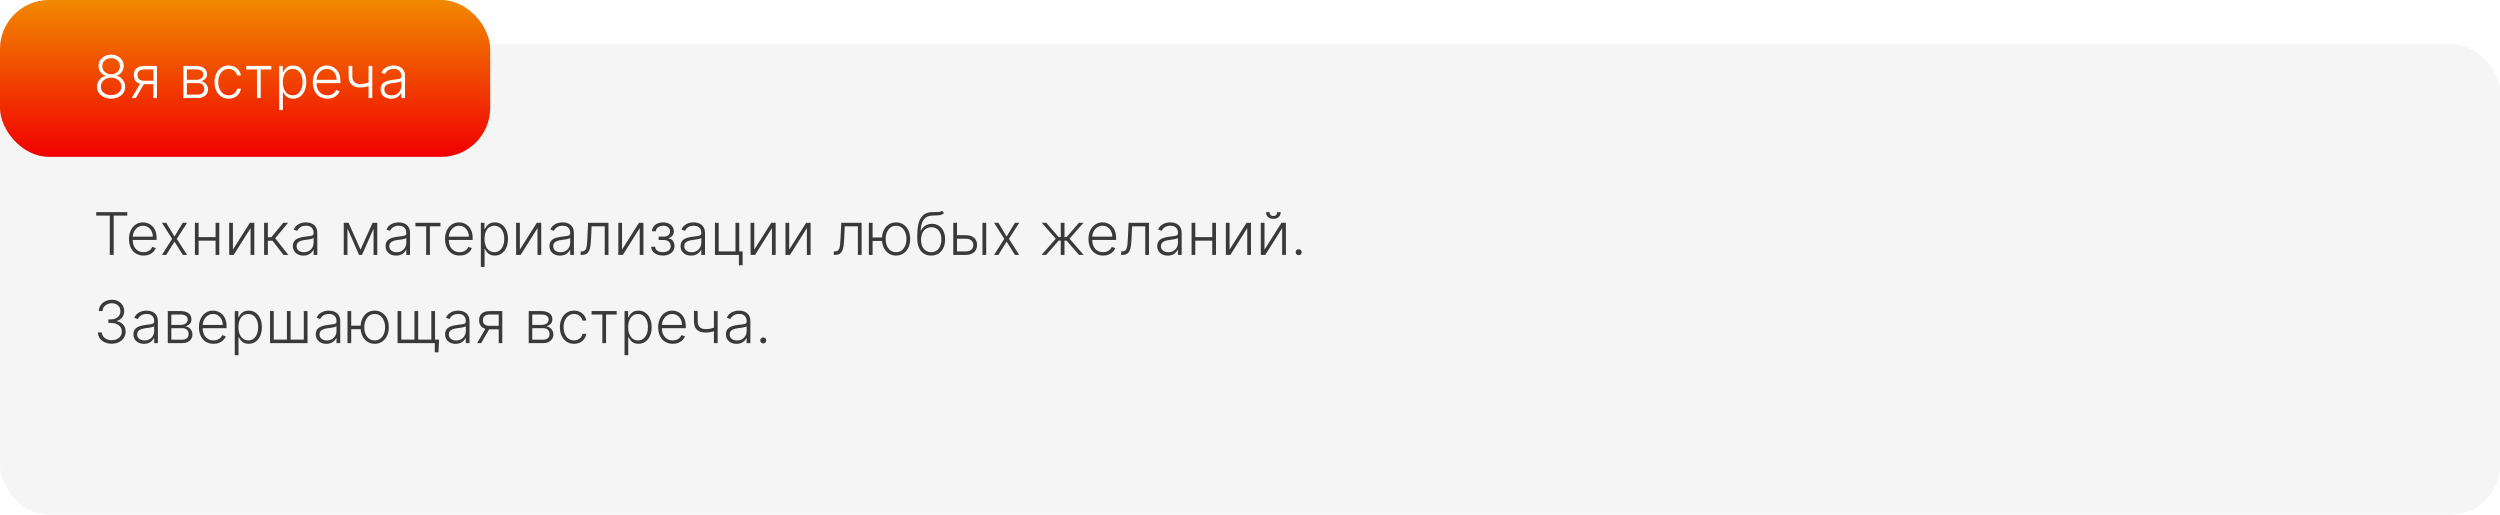
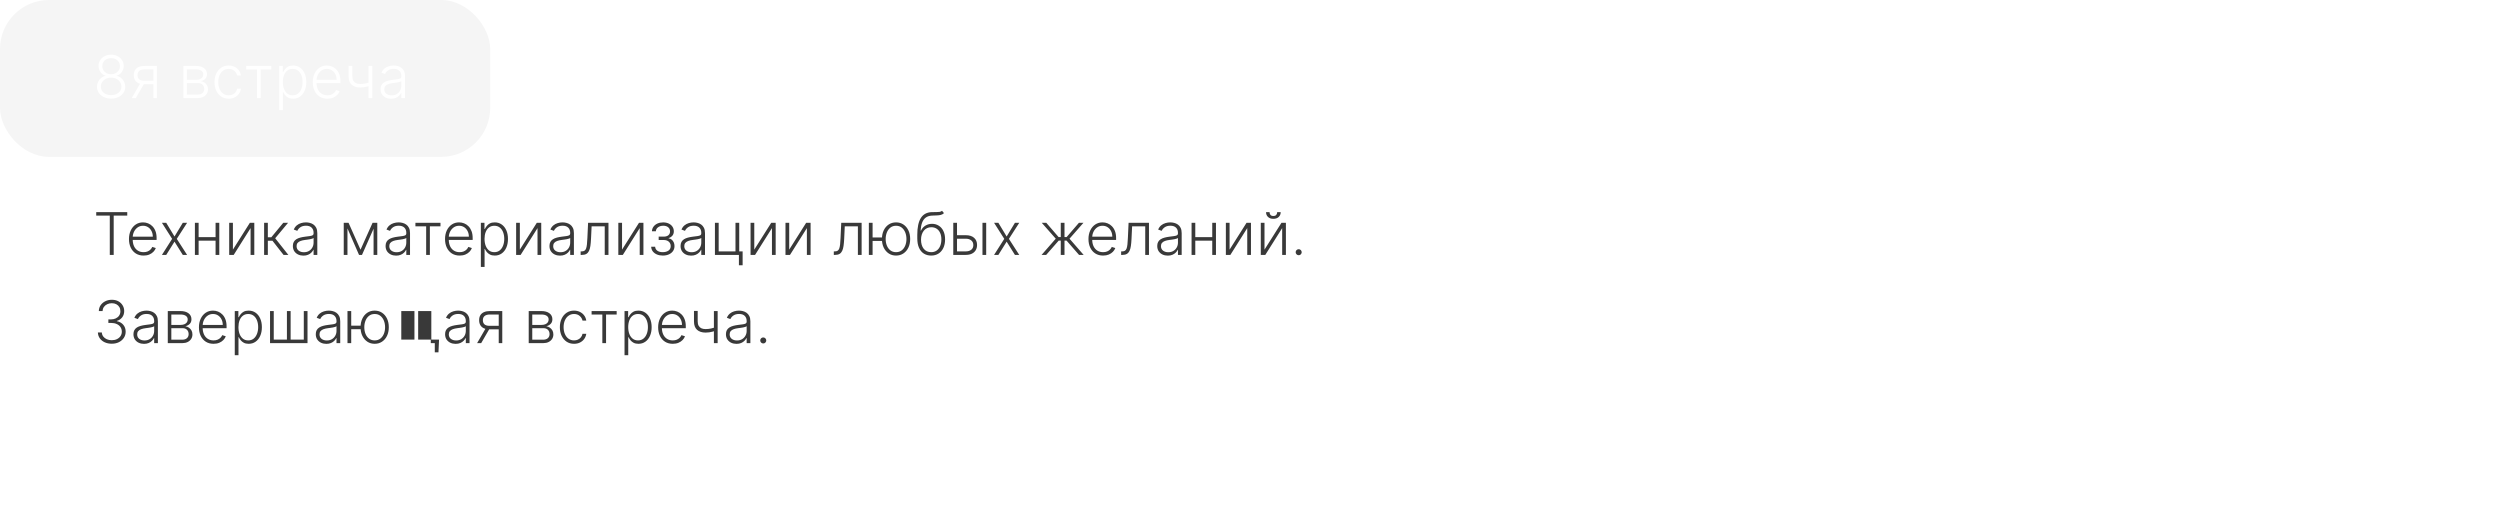
<svg xmlns="http://www.w3.org/2000/svg" width="510" height="105" viewBox="0 0 510 105" fill="none">
-   <rect y="9" width="510" height="96" rx="10" fill="#F5F5F5" />
  <g filter="url(#filter0_ii_818_57)">
    <rect width="100" height="32" rx="10" fill="#F5F5F5" />
-     <rect width="100" height="32" rx="10" fill="url(#paint0_linear_818_57)" />
  </g>
  <path d="M22.669 20.119C22.112 20.119 21.616 20.014 21.182 19.804C20.747 19.594 20.406 19.307 20.159 18.943C19.912 18.577 19.788 18.163 19.788 17.703C19.788 17.342 19.864 17.006 20.014 16.693C20.165 16.378 20.372 16.114 20.636 15.901C20.901 15.685 21.197 15.544 21.527 15.479V15.432C21.098 15.307 20.753 15.061 20.491 14.695C20.23 14.325 20.101 13.906 20.104 13.438C20.101 13.003 20.212 12.614 20.436 12.27C20.66 11.926 20.966 11.655 21.352 11.456C21.741 11.254 22.18 11.153 22.669 11.153C23.155 11.153 23.591 11.254 23.977 11.456C24.364 11.655 24.669 11.926 24.893 12.27C25.121 12.614 25.236 13.003 25.239 13.438C25.236 13.903 25.104 14.322 24.842 14.695C24.581 15.064 24.237 15.31 23.811 15.432V15.479C24.141 15.541 24.436 15.68 24.697 15.896C24.959 16.112 25.166 16.378 25.32 16.693C25.473 17.006 25.55 17.342 25.55 17.703C25.55 18.163 25.425 18.577 25.175 18.943C24.928 19.307 24.587 19.594 24.152 19.804C23.72 20.014 23.226 20.119 22.669 20.119ZM22.669 19.403C23.084 19.403 23.447 19.329 23.76 19.182C24.075 19.031 24.321 18.825 24.497 18.564C24.676 18.303 24.766 18.003 24.766 17.665C24.766 17.315 24.673 17.004 24.489 16.732C24.304 16.456 24.054 16.239 23.739 16.079C23.423 15.918 23.067 15.837 22.669 15.837C22.271 15.837 21.913 15.918 21.595 16.079C21.28 16.239 21.03 16.456 20.845 16.732C20.663 17.004 20.572 17.315 20.572 17.665C20.572 18.003 20.659 18.303 20.832 18.564C21.009 18.825 21.254 19.031 21.57 19.182C21.888 19.329 22.254 19.403 22.669 19.403ZM22.669 15.155C23.01 15.155 23.315 15.082 23.585 14.938C23.855 14.793 24.068 14.595 24.224 14.345C24.384 14.092 24.465 13.805 24.467 13.484C24.465 13.166 24.385 12.885 24.229 12.641C24.072 12.393 23.859 12.202 23.59 12.065C23.322 11.926 23.016 11.857 22.669 11.857C22.322 11.857 22.013 11.926 21.74 12.065C21.47 12.202 21.257 12.393 21.101 12.641C20.947 12.885 20.872 13.166 20.875 13.484C20.872 13.805 20.949 14.092 21.105 14.345C21.264 14.595 21.479 14.793 21.749 14.938C22.021 15.082 22.328 15.155 22.669 15.155ZM31.287 20V14.158H29.484C29.015 14.161 28.659 14.258 28.414 14.452C28.173 14.645 28.052 14.933 28.052 15.317C28.052 15.7 28.167 15.989 28.397 16.182C28.628 16.372 28.963 16.467 29.403 16.467H31.5V17.183H29.403C28.951 17.183 28.568 17.111 28.253 16.966C27.94 16.821 27.701 16.609 27.537 16.331C27.372 16.053 27.289 15.714 27.289 15.317C27.289 14.916 27.373 14.578 27.541 14.303C27.711 14.024 27.96 13.814 28.287 13.672C28.616 13.527 29.015 13.454 29.484 13.454H32.011V20H31.287ZM26.876 20L28.76 16.744H29.591L27.707 20H26.876ZM37.404 20V13.454H39.982C40.678 13.454 41.226 13.605 41.627 13.906C42.03 14.207 42.232 14.614 42.232 15.125C42.232 15.514 42.12 15.825 41.895 16.058C41.671 16.291 41.37 16.456 40.992 16.553C41.245 16.595 41.479 16.688 41.695 16.829C41.914 16.972 42.091 17.159 42.228 17.392C42.364 17.625 42.432 17.903 42.432 18.227C42.432 18.568 42.347 18.872 42.176 19.139C42.006 19.406 41.766 19.616 41.456 19.77C41.147 19.923 40.78 20 40.357 20H37.404ZM38.128 19.297H40.357C40.758 19.297 41.074 19.195 41.307 18.99C41.54 18.783 41.657 18.507 41.657 18.163C41.657 17.797 41.546 17.504 41.324 17.285C41.105 17.064 40.811 16.953 40.442 16.953H38.128V19.297ZM38.128 16.28H40.029C40.324 16.28 40.58 16.234 40.796 16.143C41.012 16.053 41.178 15.925 41.294 15.76C41.414 15.592 41.472 15.396 41.469 15.172C41.469 14.851 41.338 14.602 41.077 14.426C40.816 14.247 40.451 14.158 39.982 14.158H38.128V16.28ZM46.652 20.136C46.067 20.136 45.557 19.99 45.122 19.697C44.69 19.405 44.355 19.004 44.117 18.496C43.878 17.987 43.758 17.408 43.758 16.757C43.758 16.101 43.879 15.517 44.121 15.006C44.365 14.494 44.703 14.094 45.135 13.804C45.567 13.511 46.068 13.365 46.639 13.365C47.077 13.365 47.473 13.45 47.828 13.621C48.183 13.788 48.476 14.026 48.706 14.332C48.939 14.636 49.085 14.992 49.145 15.398H48.378C48.298 15.028 48.106 14.713 47.803 14.452C47.501 14.188 47.118 14.055 46.652 14.055C46.234 14.055 45.865 14.169 45.544 14.396C45.223 14.621 44.972 14.935 44.79 15.338C44.611 15.739 44.521 16.203 44.521 16.732C44.521 17.263 44.609 17.733 44.785 18.142C44.962 18.548 45.209 18.866 45.527 19.097C45.848 19.327 46.223 19.442 46.652 19.442C46.942 19.442 47.206 19.388 47.445 19.28C47.686 19.169 47.888 19.013 48.05 18.811C48.215 18.609 48.325 18.369 48.382 18.091H49.149C49.092 18.486 48.952 18.838 48.727 19.148C48.506 19.454 48.217 19.696 47.862 19.872C47.51 20.048 47.106 20.136 46.652 20.136ZM50.234 14.171V13.454H55.347V14.171H53.182V20H52.424V14.171H50.234ZM56.951 22.454V13.454H57.688V14.703H57.777C57.868 14.507 57.993 14.307 58.152 14.102C58.311 13.895 58.522 13.72 58.783 13.578C59.047 13.436 59.38 13.365 59.78 13.365C60.32 13.365 60.791 13.507 61.195 13.791C61.601 14.072 61.916 14.467 62.141 14.976C62.368 15.482 62.482 16.071 62.482 16.744C62.482 17.421 62.368 18.013 62.141 18.521C61.916 19.03 61.601 19.426 61.195 19.71C60.791 19.994 60.323 20.136 59.789 20.136C59.394 20.136 59.063 20.065 58.796 19.923C58.532 19.781 58.317 19.607 58.152 19.399C57.99 19.189 57.865 18.984 57.777 18.785H57.709V22.454H56.951ZM57.701 16.732C57.701 17.26 57.779 17.729 57.935 18.138C58.094 18.544 58.321 18.864 58.617 19.097C58.915 19.327 59.276 19.442 59.699 19.442C60.134 19.442 60.5 19.322 60.799 19.084C61.1 18.842 61.328 18.517 61.485 18.108C61.644 17.699 61.723 17.24 61.723 16.732C61.723 16.229 61.645 15.776 61.489 15.372C61.336 14.969 61.108 14.649 60.807 14.413C60.506 14.175 60.137 14.055 59.699 14.055C59.273 14.055 58.911 14.171 58.613 14.401C58.314 14.628 58.087 14.943 57.931 15.347C57.777 15.747 57.701 16.209 57.701 16.732ZM66.792 20.136C66.181 20.136 65.653 19.994 65.207 19.71C64.761 19.423 64.416 19.027 64.171 18.521C63.93 18.013 63.809 17.428 63.809 16.766C63.809 16.107 63.93 15.521 64.171 15.01C64.416 14.496 64.752 14.094 65.181 13.804C65.613 13.511 66.112 13.365 66.677 13.365C67.032 13.365 67.375 13.43 67.704 13.561C68.034 13.689 68.329 13.886 68.591 14.153C68.855 14.418 69.064 14.751 69.217 15.155C69.37 15.555 69.447 16.03 69.447 16.578V16.953H64.334V16.284H68.671C68.671 15.864 68.586 15.486 68.416 15.151C68.248 14.812 68.014 14.546 67.713 14.349C67.414 14.153 67.069 14.055 66.677 14.055C66.262 14.055 65.897 14.166 65.582 14.388C65.267 14.609 65.019 14.902 64.841 15.266C64.664 15.629 64.575 16.027 64.572 16.459V16.859C64.572 17.379 64.662 17.834 64.841 18.223C65.022 18.609 65.279 18.909 65.612 19.122C65.944 19.335 66.338 19.442 66.792 19.442C67.102 19.442 67.373 19.393 67.606 19.297C67.842 19.2 68.039 19.071 68.198 18.909C68.36 18.744 68.483 18.564 68.565 18.368L69.285 18.602C69.186 18.878 69.022 19.132 68.795 19.365C68.571 19.598 68.289 19.785 67.951 19.928C67.616 20.067 67.23 20.136 66.792 20.136ZM75.947 13.454V20H75.184V13.454H75.947ZM75.665 16.689V17.413C75.407 17.507 75.161 17.587 74.928 17.652C74.695 17.715 74.461 17.763 74.225 17.797C73.992 17.831 73.744 17.848 73.479 17.848C72.744 17.845 72.165 17.656 71.745 17.281C71.327 16.906 71.119 16.335 71.119 15.568V13.433H71.877V15.568C71.877 15.932 71.942 16.229 72.073 16.459C72.204 16.689 72.388 16.859 72.627 16.97C72.866 17.078 73.147 17.132 73.471 17.132C73.869 17.132 74.244 17.092 74.596 17.013C74.948 16.933 75.305 16.825 75.665 16.689ZM79.79 20.149C79.396 20.149 79.035 20.072 78.708 19.919C78.381 19.763 78.121 19.538 77.928 19.246C77.735 18.95 77.638 18.592 77.638 18.172C77.638 17.848 77.7 17.575 77.822 17.354C77.944 17.132 78.117 16.95 78.342 16.808C78.566 16.666 78.832 16.554 79.138 16.472C79.445 16.389 79.783 16.325 80.153 16.28C80.519 16.234 80.829 16.195 81.082 16.16C81.337 16.126 81.532 16.072 81.665 15.999C81.799 15.925 81.866 15.805 81.866 15.641V15.487C81.866 15.041 81.732 14.69 81.465 14.435C81.201 14.176 80.82 14.047 80.323 14.047C79.852 14.047 79.467 14.151 79.168 14.358C78.873 14.565 78.665 14.81 78.546 15.091L77.826 14.831C77.974 14.473 78.178 14.188 78.44 13.974C78.701 13.758 78.994 13.604 79.317 13.51C79.641 13.413 79.969 13.365 80.302 13.365C80.552 13.365 80.812 13.398 81.082 13.463C81.354 13.528 81.607 13.642 81.84 13.804C82.073 13.963 82.262 14.186 82.407 14.473C82.552 14.757 82.624 15.118 82.624 15.555V20H81.866V18.965H81.819C81.728 19.158 81.593 19.345 81.414 19.527C81.235 19.709 81.011 19.858 80.741 19.974C80.471 20.091 80.154 20.149 79.79 20.149ZM79.893 19.454C80.296 19.454 80.646 19.365 80.941 19.186C81.237 19.007 81.464 18.77 81.623 18.474C81.785 18.176 81.866 17.848 81.866 17.49V16.544C81.809 16.598 81.714 16.646 81.58 16.689C81.45 16.732 81.298 16.77 81.124 16.804C80.954 16.835 80.783 16.862 80.613 16.885C80.442 16.908 80.289 16.928 80.153 16.945C79.783 16.99 79.468 17.061 79.207 17.158C78.945 17.254 78.745 17.388 78.606 17.558C78.467 17.726 78.397 17.942 78.397 18.206C78.397 18.604 78.539 18.912 78.823 19.131C79.107 19.347 79.464 19.454 79.893 19.454Z" fill="white" />
-   <path d="M19.631 43.989V43.273H25.959V43.989H23.193V52H22.396V43.989H19.631ZM29.292 52.136C28.681 52.136 28.153 51.994 27.707 51.71C27.261 51.423 26.916 51.027 26.672 50.521C26.43 50.013 26.309 49.428 26.309 48.766C26.309 48.106 26.43 47.521 26.672 47.01C26.916 46.496 27.253 46.094 27.681 45.804C28.113 45.511 28.612 45.365 29.177 45.365C29.532 45.365 29.875 45.43 30.204 45.561C30.534 45.689 30.829 45.886 31.091 46.153C31.355 46.418 31.564 46.751 31.717 47.155C31.87 47.555 31.947 48.03 31.947 48.578V48.953H26.834V48.284H31.172C31.172 47.864 31.086 47.486 30.916 47.151C30.748 46.812 30.514 46.545 30.213 46.349C29.914 46.153 29.569 46.055 29.177 46.055C28.762 46.055 28.397 46.166 28.082 46.388C27.767 46.609 27.52 46.902 27.341 47.266C27.164 47.629 27.075 48.027 27.072 48.459V48.859C27.072 49.379 27.162 49.834 27.341 50.223C27.522 50.609 27.779 50.909 28.112 51.122C28.444 51.335 28.838 51.442 29.292 51.442C29.602 51.442 29.873 51.394 30.106 51.297C30.342 51.2 30.539 51.071 30.698 50.909C30.86 50.744 30.983 50.564 31.065 50.368L31.785 50.602C31.686 50.878 31.522 51.132 31.295 51.365C31.071 51.598 30.789 51.785 30.451 51.928C30.116 52.067 29.73 52.136 29.292 52.136ZM33.912 45.455L35.599 48.246L37.287 45.455H38.169L36.064 48.727L38.169 52H37.287L35.599 49.298L33.912 52H33.034L35.113 48.727L33.034 45.455H33.912ZM44.178 48.374V49.09H40.33V48.374H44.178ZM40.518 45.455V52H39.759V45.455H40.518ZM44.736 45.455V52H43.978V45.455H44.736ZM47.514 50.922L50.97 45.455H51.877V52H51.119V46.533L47.676 52H46.755V45.455H47.514V50.922ZM53.88 52V45.455H54.639V48.399H55.35L57.784 45.455H58.764L56.139 48.604L58.824 52H57.843L55.585 49.115H54.639V52H53.88ZM61.896 52.149C61.501 52.149 61.14 52.072 60.814 51.919C60.487 51.763 60.227 51.538 60.034 51.246C59.841 50.95 59.744 50.592 59.744 50.172C59.744 49.848 59.805 49.575 59.927 49.354C60.049 49.132 60.223 48.95 60.447 48.808C60.672 48.666 60.937 48.554 61.244 48.472C61.551 48.389 61.889 48.325 62.258 48.28C62.625 48.234 62.934 48.195 63.187 48.16C63.443 48.126 63.637 48.072 63.771 47.999C63.904 47.925 63.971 47.805 63.971 47.641V47.487C63.971 47.041 63.838 46.69 63.571 46.435C63.306 46.176 62.926 46.047 62.429 46.047C61.957 46.047 61.572 46.151 61.274 46.358C60.978 46.565 60.771 46.81 60.652 47.091L59.931 46.831C60.079 46.473 60.284 46.188 60.545 45.974C60.806 45.758 61.099 45.604 61.423 45.51C61.747 45.413 62.075 45.365 62.407 45.365C62.657 45.365 62.917 45.398 63.187 45.463C63.46 45.528 63.713 45.642 63.946 45.804C64.179 45.963 64.368 46.186 64.512 46.473C64.657 46.757 64.73 47.118 64.73 47.555V52H63.971V50.965H63.924C63.834 51.158 63.699 51.345 63.52 51.527C63.341 51.709 63.116 51.858 62.846 51.974C62.576 52.091 62.26 52.149 61.896 52.149ZM61.998 51.455C62.402 51.455 62.751 51.365 63.047 51.186C63.342 51.007 63.569 50.77 63.728 50.474C63.89 50.176 63.971 49.848 63.971 49.49V48.544C63.914 48.598 63.819 48.646 63.686 48.689C63.555 48.731 63.403 48.77 63.23 48.804C63.059 48.835 62.889 48.862 62.718 48.885C62.548 48.908 62.395 48.928 62.258 48.945C61.889 48.99 61.574 49.061 61.312 49.158C61.051 49.254 60.85 49.388 60.711 49.558C60.572 49.726 60.502 49.942 60.502 50.206C60.502 50.604 60.645 50.912 60.929 51.131C61.213 51.347 61.569 51.455 61.998 51.455ZM73.544 50.939L76.003 45.455H76.74L73.847 52H73.242L70.382 45.455H71.107L73.544 50.939ZM70.881 45.455V52H70.123V45.455H70.881ZM76.208 52V45.455H76.966V52H76.208ZM80.81 52.149C80.415 52.149 80.054 52.072 79.728 51.919C79.401 51.763 79.141 51.538 78.948 51.246C78.755 50.95 78.658 50.592 78.658 50.172C78.658 49.848 78.719 49.575 78.841 49.354C78.963 49.132 79.137 48.95 79.361 48.808C79.586 48.666 79.851 48.554 80.158 48.472C80.465 48.389 80.803 48.325 81.172 48.28C81.539 48.234 81.848 48.195 82.101 48.16C82.357 48.126 82.552 48.072 82.685 47.999C82.819 47.925 82.885 47.805 82.885 47.641V47.487C82.885 47.041 82.752 46.69 82.485 46.435C82.221 46.176 81.84 46.047 81.343 46.047C80.871 46.047 80.486 46.151 80.188 46.358C79.892 46.565 79.685 46.81 79.566 47.091L78.846 46.831C78.993 46.473 79.198 46.188 79.459 45.974C79.721 45.758 80.013 45.604 80.337 45.51C80.661 45.413 80.989 45.365 81.321 45.365C81.571 45.365 81.831 45.398 82.101 45.463C82.374 45.528 82.627 45.642 82.86 45.804C83.093 45.963 83.282 46.186 83.427 46.473C83.571 46.757 83.644 47.118 83.644 47.555V52H82.885V50.965H82.838C82.748 51.158 82.613 51.345 82.434 51.527C82.255 51.709 82.03 51.858 81.76 51.974C81.49 52.091 81.174 52.149 80.81 52.149ZM80.912 51.455C81.316 51.455 81.665 51.365 81.961 51.186C82.256 51.007 82.483 50.77 82.642 50.474C82.804 50.176 82.885 49.848 82.885 49.49V48.544C82.829 48.598 82.733 48.646 82.6 48.689C82.469 48.731 82.317 48.77 82.144 48.804C81.973 48.835 81.803 48.862 81.632 48.885C81.462 48.908 81.309 48.928 81.172 48.945C80.803 48.99 80.488 49.061 80.226 49.158C79.965 49.254 79.765 49.388 79.625 49.558C79.486 49.726 79.416 49.942 79.416 50.206C79.416 50.604 79.559 50.912 79.843 51.131C80.127 51.347 80.483 51.455 80.912 51.455ZM84.745 46.17V45.455H89.859V46.17H87.694V52H86.936V46.17H84.745ZM93.769 52.136C93.158 52.136 92.63 51.994 92.184 51.71C91.738 51.423 91.392 51.027 91.148 50.521C90.907 50.013 90.786 49.428 90.786 48.766C90.786 48.106 90.907 47.521 91.148 47.01C91.392 46.496 91.729 46.094 92.158 45.804C92.59 45.511 93.088 45.365 93.654 45.365C94.009 45.365 94.351 45.43 94.681 45.561C95.01 45.689 95.306 45.886 95.567 46.153C95.831 46.418 96.04 46.751 96.194 47.155C96.347 47.555 96.424 48.03 96.424 48.578V48.953H91.31V48.284H95.648C95.648 47.864 95.563 47.486 95.392 47.151C95.225 46.812 94.99 46.545 94.689 46.349C94.391 46.153 94.046 46.055 93.654 46.055C93.239 46.055 92.874 46.166 92.559 46.388C92.243 46.609 91.996 46.902 91.817 47.266C91.641 47.629 91.552 48.027 91.549 48.459V48.859C91.549 49.379 91.638 49.834 91.817 50.223C91.999 50.609 92.256 50.909 92.588 51.122C92.921 51.335 93.314 51.442 93.769 51.442C94.079 51.442 94.35 51.394 94.583 51.297C94.819 51.2 95.016 51.071 95.175 50.909C95.337 50.744 95.459 50.564 95.541 50.368L96.262 50.602C96.162 50.878 95.999 51.132 95.772 51.365C95.547 51.598 95.266 51.785 94.928 51.928C94.593 52.067 94.206 52.136 93.769 52.136ZM98.095 54.455V45.455H98.832V46.703H98.922C99.013 46.507 99.138 46.307 99.297 46.102C99.456 45.895 99.666 45.72 99.928 45.578C100.192 45.436 100.524 45.365 100.925 45.365C101.464 45.365 101.936 45.507 102.339 45.791C102.746 46.072 103.061 46.467 103.286 46.976C103.513 47.481 103.626 48.071 103.626 48.744C103.626 49.42 103.513 50.013 103.286 50.521C103.061 51.03 102.746 51.426 102.339 51.71C101.936 51.994 101.467 52.136 100.933 52.136C100.538 52.136 100.207 52.065 99.94 51.923C99.676 51.781 99.462 51.606 99.297 51.399C99.135 51.189 99.01 50.984 98.922 50.785H98.854V54.455H98.095ZM98.845 48.731C98.845 49.26 98.923 49.729 99.079 50.138C99.239 50.544 99.466 50.864 99.761 51.097C100.06 51.327 100.42 51.442 100.844 51.442C101.278 51.442 101.645 51.322 101.943 51.084C102.244 50.842 102.473 50.517 102.629 50.108C102.788 49.699 102.868 49.24 102.868 48.731C102.868 48.229 102.79 47.776 102.634 47.372C102.48 46.969 102.253 46.649 101.952 46.413C101.651 46.175 101.281 46.055 100.844 46.055C100.418 46.055 100.055 46.17 99.757 46.401C99.459 46.628 99.231 46.943 99.075 47.347C98.922 47.747 98.845 48.209 98.845 48.731ZM106.049 50.922L109.505 45.455H110.413V52H109.654V46.533L106.211 52H105.29V45.455H106.049V50.922ZM114.244 52.149C113.849 52.149 113.488 52.072 113.161 51.919C112.835 51.763 112.575 51.538 112.381 51.246C112.188 50.95 112.092 50.592 112.092 50.172C112.092 49.848 112.153 49.575 112.275 49.354C112.397 49.132 112.57 48.95 112.795 48.808C113.019 48.666 113.285 48.554 113.592 48.472C113.898 48.389 114.237 48.325 114.606 48.28C114.972 48.234 115.282 48.195 115.535 48.16C115.79 48.126 115.985 48.072 116.119 47.999C116.252 47.925 116.319 47.805 116.319 47.641V47.487C116.319 47.041 116.185 46.69 115.918 46.435C115.654 46.176 115.273 46.047 114.776 46.047C114.305 46.047 113.92 46.151 113.621 46.358C113.326 46.565 113.119 46.81 112.999 47.091L112.279 46.831C112.427 46.473 112.631 46.188 112.893 45.974C113.154 45.758 113.447 45.604 113.771 45.51C114.094 45.413 114.423 45.365 114.755 45.365C115.005 45.365 115.265 45.398 115.535 45.463C115.808 45.528 116.06 45.642 116.293 45.804C116.526 45.963 116.715 46.186 116.86 46.473C117.005 46.757 117.077 47.118 117.077 47.555V52H116.319V50.965H116.272C116.181 51.158 116.046 51.345 115.867 51.527C115.688 51.709 115.464 51.858 115.194 51.974C114.924 52.091 114.607 52.149 114.244 52.149ZM114.346 51.455C114.749 51.455 115.099 51.365 115.394 51.186C115.69 51.007 115.917 50.77 116.076 50.474C116.238 50.176 116.319 49.848 116.319 49.49V48.544C116.262 48.598 116.167 48.646 116.033 48.689C115.903 48.731 115.751 48.77 115.577 48.804C115.407 48.835 115.237 48.862 115.066 48.885C114.896 48.908 114.742 48.928 114.606 48.945C114.237 48.99 113.921 49.061 113.66 49.158C113.398 49.254 113.198 49.388 113.059 49.558C112.92 49.726 112.85 49.942 112.85 50.206C112.85 50.604 112.992 50.912 113.276 51.131C113.56 51.347 113.917 51.455 114.346 51.455ZM118.452 52V51.284H118.656C118.889 51.284 119.077 51.242 119.219 51.156C119.364 51.068 119.476 50.92 119.555 50.713C119.635 50.506 119.695 50.223 119.734 49.865C119.774 49.507 119.805 49.058 119.828 48.519L119.969 45.455H124.128V52H123.365V46.17H120.689L120.565 48.774C120.54 49.305 120.497 49.773 120.438 50.176C120.381 50.58 120.287 50.916 120.156 51.186C120.028 51.456 119.849 51.659 119.619 51.795C119.392 51.932 119.094 52 118.724 52H118.452ZM126.897 50.922L130.353 45.455H131.26V52H130.502V46.533L127.059 52H126.138V45.455H126.897V50.922ZM132.841 50.33H133.647C133.669 50.679 133.82 50.952 134.098 51.148C134.377 51.344 134.743 51.442 135.198 51.442C135.669 51.442 136.059 51.337 136.365 51.126C136.672 50.913 136.826 50.604 136.826 50.197C136.826 49.95 136.767 49.736 136.651 49.554C136.537 49.372 136.381 49.23 136.182 49.128C135.986 49.023 135.763 48.969 135.513 48.966H134.371V48.271H135.5C135.89 48.249 136.185 48.144 136.387 47.956C136.588 47.766 136.689 47.517 136.689 47.21C136.689 46.861 136.566 46.581 136.319 46.371C136.071 46.158 135.736 46.051 135.313 46.051C134.884 46.051 134.527 46.156 134.243 46.367C133.959 46.577 133.809 46.847 133.792 47.176H132.995C133.009 46.821 133.115 46.508 133.314 46.239C133.513 45.966 133.782 45.753 134.12 45.599C134.461 45.446 134.847 45.369 135.279 45.369C135.722 45.369 136.107 45.449 136.434 45.608C136.76 45.767 137.013 45.984 137.192 46.26C137.371 46.533 137.461 46.842 137.461 47.189C137.461 47.55 137.361 47.847 137.162 48.08C136.966 48.31 136.715 48.472 136.408 48.565V48.629C136.641 48.655 136.846 48.74 137.022 48.885C137.201 49.03 137.341 49.216 137.444 49.443C137.546 49.67 137.597 49.922 137.597 50.197C137.597 50.584 137.496 50.923 137.294 51.216C137.093 51.506 136.811 51.731 136.451 51.894C136.093 52.055 135.679 52.136 135.211 52.136C134.759 52.136 134.357 52.061 134.005 51.91C133.652 51.757 133.373 51.545 133.165 51.276C132.961 51.003 132.853 50.688 132.841 50.33ZM140.986 52.149C140.591 52.149 140.23 52.072 139.903 51.919C139.577 51.763 139.317 51.538 139.124 51.246C138.93 50.95 138.834 50.592 138.834 50.172C138.834 49.848 138.895 49.575 139.017 49.354C139.139 49.132 139.313 48.95 139.537 48.808C139.761 48.666 140.027 48.554 140.334 48.472C140.641 48.389 140.979 48.325 141.348 48.28C141.714 48.234 142.024 48.195 142.277 48.16C142.533 48.126 142.727 48.072 142.861 47.999C142.994 47.925 143.061 47.805 143.061 47.641V47.487C143.061 47.041 142.928 46.69 142.661 46.435C142.396 46.176 142.016 46.047 141.518 46.047C141.047 46.047 140.662 46.151 140.364 46.358C140.068 46.565 139.861 46.81 139.741 47.091L139.021 46.831C139.169 46.473 139.374 46.188 139.635 45.974C139.896 45.758 140.189 45.604 140.513 45.51C140.837 45.413 141.165 45.365 141.497 45.365C141.747 45.365 142.007 45.398 142.277 45.463C142.55 45.528 142.803 45.642 143.036 45.804C143.268 45.963 143.457 46.186 143.602 46.473C143.747 46.757 143.82 47.118 143.82 47.555V52H143.061V50.965H143.014C142.923 51.158 142.788 51.345 142.609 51.527C142.43 51.709 142.206 51.858 141.936 51.974C141.666 52.091 141.349 52.149 140.986 52.149ZM141.088 51.455C141.491 51.455 141.841 51.365 142.136 51.186C142.432 51.007 142.659 50.77 142.818 50.474C142.98 50.176 143.061 49.848 143.061 49.49V48.544C143.004 48.598 142.909 48.646 142.776 48.689C142.645 48.731 142.493 48.77 142.32 48.804C142.149 48.835 141.979 48.862 141.808 48.885C141.638 48.908 141.484 48.928 141.348 48.945C140.979 48.99 140.663 49.061 140.402 49.158C140.141 49.254 139.94 49.388 139.801 49.558C139.662 49.726 139.592 49.942 139.592 50.206C139.592 50.604 139.734 50.912 140.018 51.131C140.303 51.347 140.659 51.455 141.088 51.455ZM150.802 45.455V51.28H151.496V54.118H150.738V52H145.846V45.455H146.609V51.284H150.039V45.455H150.802ZM153.873 50.922L157.329 45.455H158.237V52H157.478V46.533L154.035 52H153.115V45.455H153.873V50.922ZM160.998 50.922L164.454 45.455H165.362V52H164.603V46.533L161.16 52H160.24V45.455H160.998V50.922ZM170.096 52V51.284H170.301C170.534 51.284 170.721 51.242 170.863 51.156C171.008 51.068 171.12 50.92 171.2 50.713C171.279 50.506 171.339 50.223 171.379 49.865C171.419 49.507 171.45 49.058 171.473 48.519L171.613 45.455H175.772V52H175.01V46.17H172.333L172.21 48.774C172.184 49.305 172.142 49.773 172.082 50.176C172.025 50.58 171.931 50.916 171.801 51.186C171.673 51.456 171.494 51.659 171.264 51.795C171.037 51.932 170.738 52 170.369 52H170.096ZM180.599 48.438V49.153H177.399V48.438H180.599ZM178.009 45.455V52H177.246V45.455H178.009ZM182.794 52.136C182.229 52.136 181.73 51.993 181.298 51.706C180.866 51.419 180.527 51.023 180.28 50.517C180.036 50.008 179.913 49.422 179.913 48.757C179.913 48.087 180.036 47.497 180.28 46.989C180.527 46.477 180.866 46.08 181.298 45.795C181.73 45.508 182.229 45.365 182.794 45.365C183.359 45.365 183.858 45.508 184.29 45.795C184.724 46.082 185.064 46.48 185.308 46.989C185.553 47.497 185.675 48.087 185.675 48.757C185.675 49.422 185.553 50.008 185.308 50.517C185.064 51.023 184.724 51.419 184.29 51.706C183.858 51.993 183.359 52.136 182.794 52.136ZM182.794 51.442C183.249 51.442 183.634 51.32 183.949 51.075C184.264 50.831 184.504 50.506 184.669 50.099C184.834 49.693 184.916 49.246 184.916 48.757C184.916 48.269 184.834 47.82 184.669 47.41C184.504 47.001 184.264 46.673 183.949 46.426C183.634 46.179 183.249 46.055 182.794 46.055C182.342 46.055 181.959 46.179 181.643 46.426C181.328 46.673 181.088 47.001 180.923 47.41C180.759 47.82 180.676 48.269 180.676 48.757C180.676 49.246 180.757 49.693 180.919 50.099C181.084 50.506 181.324 50.831 181.639 51.075C181.957 51.32 182.342 51.442 182.794 51.442ZM192.175 43L192.572 43.481C192.393 43.655 192.178 43.774 191.928 43.84C191.681 43.902 191.404 43.938 191.097 43.946C190.793 43.955 190.465 43.967 190.113 43.984C189.607 44.01 189.191 44.142 188.864 44.381C188.538 44.617 188.289 44.957 188.119 45.403C187.951 45.847 187.846 46.388 187.803 47.027H187.888C188.107 46.581 188.415 46.242 188.813 46.008C189.214 45.776 189.654 45.659 190.134 45.659C190.637 45.659 191.089 45.783 191.489 46.03C191.893 46.274 192.211 46.633 192.444 47.108C192.68 47.58 192.798 48.155 192.798 48.834C192.798 49.504 192.68 50.088 192.444 50.585C192.208 51.08 191.879 51.462 191.455 51.731C191.032 52.001 190.536 52.136 189.968 52.136C189.397 52.136 188.897 52.003 188.468 51.736C188.042 51.466 187.711 51.07 187.475 50.547C187.242 50.021 187.126 49.375 187.126 48.608V47.922C187.126 46.396 187.367 45.249 187.85 44.479C188.333 43.709 189.076 43.307 190.079 43.273C190.403 43.261 190.697 43.258 190.961 43.264C191.225 43.267 191.458 43.254 191.66 43.226C191.862 43.195 192.033 43.119 192.175 43ZM189.968 51.442C190.391 51.442 190.758 51.335 191.067 51.122C191.377 50.906 191.616 50.602 191.783 50.21C191.954 49.818 192.039 49.359 192.039 48.834C192.039 48.311 191.952 47.865 191.779 47.496C191.609 47.126 191.37 46.844 191.063 46.648C190.756 46.452 190.397 46.354 189.985 46.354C189.661 46.354 189.37 46.416 189.112 46.541C188.856 46.663 188.637 46.838 188.455 47.065C188.273 47.293 188.134 47.56 188.038 47.867C187.941 48.173 187.891 48.51 187.888 48.876C187.888 49.669 188.073 50.295 188.442 50.756C188.815 51.213 189.323 51.442 189.968 51.442ZM195.098 47.981H197.015C197.751 47.981 198.319 48.16 198.72 48.519C199.12 48.876 199.321 49.361 199.321 49.972C199.321 50.378 199.23 50.733 199.048 51.037C198.869 51.341 198.608 51.578 198.264 51.749C197.92 51.916 197.504 52 197.015 52H194.467V45.455H195.23V51.284H197.015C197.478 51.284 197.85 51.173 198.132 50.952C198.416 50.73 198.558 50.415 198.558 50.006C198.558 49.588 198.416 49.266 198.132 49.038C197.85 48.811 197.478 48.697 197.015 48.697H195.098V47.981ZM200.424 52V45.455H201.183V52H200.424ZM203.669 45.455L205.357 48.246L207.044 45.455H207.926L205.821 48.727L207.926 52H207.044L205.357 49.298L203.669 52H202.792L204.871 48.727L202.792 45.455H203.669ZM212.483 52L215.372 48.693L212.521 45.455H213.446L215.956 48.365H216.395V45.455H217.158V48.365H217.588L220.098 45.455H221.023L218.18 48.693L221.061 52H220.124L217.575 49.081H217.158V52H216.395V49.081H215.977L213.42 52H212.483ZM225.031 52.136C224.42 52.136 223.891 51.994 223.445 51.71C222.999 51.423 222.654 51.027 222.41 50.521C222.168 50.013 222.048 49.428 222.048 48.766C222.048 48.106 222.168 47.521 222.41 47.01C222.654 46.496 222.991 46.094 223.42 45.804C223.852 45.511 224.35 45.365 224.915 45.365C225.271 45.365 225.613 45.43 225.942 45.561C226.272 45.689 226.567 45.886 226.829 46.153C227.093 46.418 227.302 46.751 227.455 47.155C227.609 47.555 227.685 48.03 227.685 48.578V48.953H222.572V48.284H226.91C226.91 47.864 226.825 47.486 226.654 47.151C226.487 46.812 226.252 46.545 225.951 46.349C225.653 46.153 225.308 46.055 224.915 46.055C224.501 46.055 224.136 46.166 223.82 46.388C223.505 46.609 223.258 46.902 223.079 47.266C222.903 47.629 222.813 48.027 222.81 48.459V48.859C222.81 49.379 222.9 49.834 223.079 50.223C223.261 50.609 223.518 50.909 223.85 51.122C224.183 51.335 224.576 51.442 225.031 51.442C225.34 51.442 225.612 51.394 225.844 51.297C226.08 51.2 226.278 51.071 226.437 50.909C226.599 50.744 226.721 50.564 226.803 50.368L227.523 50.602C227.424 50.878 227.261 51.132 227.033 51.365C226.809 51.598 226.528 51.785 226.19 51.928C225.854 52.067 225.468 52.136 225.031 52.136ZM228.713 52V51.284H228.918C229.151 51.284 229.338 51.242 229.48 51.156C229.625 51.068 229.738 50.92 229.817 50.713C229.897 50.506 229.956 50.223 229.996 49.865C230.036 49.507 230.067 49.058 230.09 48.519L230.23 45.455H234.39V52H233.627V46.17H230.951L230.827 48.774C230.801 49.305 230.759 49.773 230.699 50.176C230.642 50.58 230.549 50.916 230.418 51.186C230.29 51.456 230.111 51.659 229.881 51.795C229.654 51.932 229.355 52 228.986 52H228.713ZM238.228 52.149C237.833 52.149 237.472 52.072 237.146 51.919C236.819 51.763 236.559 51.538 236.366 51.246C236.173 50.95 236.076 50.592 236.076 50.172C236.076 49.848 236.137 49.575 236.259 49.354C236.381 49.132 236.555 48.95 236.779 48.808C237.004 48.666 237.269 48.554 237.576 48.472C237.883 48.389 238.221 48.325 238.59 48.28C238.957 48.234 239.266 48.195 239.519 48.16C239.775 48.126 239.969 48.072 240.103 47.999C240.237 47.925 240.303 47.805 240.303 47.641V47.487C240.303 47.041 240.17 46.69 239.903 46.435C239.638 46.176 239.258 46.047 238.761 46.047C238.289 46.047 237.904 46.151 237.606 46.358C237.31 46.565 237.103 46.81 236.984 47.091L236.263 46.831C236.411 46.473 236.616 46.188 236.877 45.974C237.138 45.758 237.431 45.604 237.755 45.51C238.079 45.413 238.407 45.365 238.739 45.365C238.989 45.365 239.249 45.398 239.519 45.463C239.792 45.528 240.045 45.642 240.278 45.804C240.511 45.963 240.7 46.186 240.844 46.473C240.989 46.757 241.062 47.118 241.062 47.555V52H240.303V50.965H240.256C240.165 51.158 240.031 51.345 239.852 51.527C239.673 51.709 239.448 51.858 239.178 51.974C238.908 52.091 238.592 52.149 238.228 52.149ZM238.33 51.455C238.734 51.455 239.083 51.365 239.379 51.186C239.674 51.007 239.901 50.77 240.06 50.474C240.222 50.176 240.303 49.848 240.303 49.49V48.544C240.246 48.598 240.151 48.646 240.018 48.689C239.887 48.731 239.735 48.77 239.562 48.804C239.391 48.835 239.221 48.862 239.05 48.885C238.88 48.908 238.727 48.928 238.59 48.945C238.221 48.99 237.906 49.061 237.644 49.158C237.383 49.254 237.183 49.388 237.043 49.558C236.904 49.726 236.835 49.942 236.835 50.206C236.835 50.604 236.977 50.912 237.261 51.131C237.545 51.347 237.901 51.455 238.33 51.455ZM247.499 48.374V49.09H243.651V48.374H247.499ZM243.838 45.455V52H243.08V45.455H243.838ZM248.057 45.455V52H247.298V45.455H248.057ZM250.834 50.922L254.29 45.455H255.198V52H254.439V46.533L250.996 52H250.076V45.455H250.834V50.922ZM257.959 50.922L261.415 45.455H262.323V52H261.564V46.533L258.121 52H257.201V45.455H257.959V50.922ZM260.546 43.273H261.262C261.262 43.679 261.127 44.008 260.857 44.261C260.59 44.514 260.225 44.641 259.762 44.641C259.304 44.641 258.942 44.514 258.675 44.261C258.408 44.008 258.275 43.679 258.275 43.273H258.99C258.99 43.494 259.05 43.682 259.169 43.835C259.292 43.986 259.489 44.061 259.762 44.061C260.034 44.061 260.233 43.986 260.358 43.835C260.483 43.682 260.546 43.494 260.546 43.273ZM264.931 52.064C264.763 52.064 264.618 52.004 264.496 51.885C264.377 51.763 264.317 51.618 264.317 51.45C264.317 51.28 264.377 51.135 264.496 51.016C264.618 50.896 264.763 50.837 264.931 50.837C265.101 50.837 265.246 50.896 265.365 51.016C265.485 51.135 265.544 51.28 265.544 51.45C265.544 51.561 265.516 51.663 265.459 51.757C265.405 51.851 265.331 51.926 265.238 51.983C265.147 52.037 265.044 52.064 264.931 52.064ZM22.805 70.119C22.268 70.119 21.788 70.023 21.365 69.829C20.942 69.633 20.607 69.362 20.359 69.016C20.112 68.669 19.982 68.27 19.967 67.818H20.773C20.787 68.136 20.885 68.415 21.067 68.653C21.249 68.889 21.49 69.074 21.791 69.207C22.092 69.338 22.428 69.403 22.797 69.403C23.2 69.403 23.555 69.328 23.862 69.178C24.172 69.027 24.413 68.821 24.587 68.56C24.763 68.296 24.851 67.997 24.851 67.665C24.851 67.312 24.761 67.001 24.582 66.731C24.403 66.462 24.146 66.251 23.811 66.101C23.479 65.95 23.081 65.875 22.618 65.875H22.107V65.159H22.618C22.996 65.159 23.329 65.091 23.619 64.954C23.912 64.815 24.142 64.621 24.31 64.371C24.477 64.121 24.561 63.827 24.561 63.489C24.561 63.168 24.489 62.885 24.344 62.641C24.199 62.396 23.994 62.205 23.73 62.065C23.469 61.926 23.163 61.856 22.814 61.856C22.476 61.856 22.166 61.922 21.885 62.053C21.604 62.183 21.376 62.368 21.203 62.606C21.033 62.845 20.942 63.128 20.93 63.455H20.159C20.171 63 20.296 62.601 20.534 62.257C20.776 61.91 21.095 61.641 21.493 61.447C21.893 61.251 22.337 61.153 22.822 61.153C23.337 61.153 23.781 61.258 24.156 61.469C24.531 61.679 24.821 61.959 25.026 62.308C25.233 62.655 25.337 63.037 25.337 63.455C25.337 63.952 25.202 64.378 24.932 64.733C24.662 65.085 24.298 65.329 23.841 65.466V65.521C24.398 65.632 24.835 65.879 25.153 66.263C25.474 66.644 25.635 67.111 25.635 67.665C25.635 68.131 25.513 68.55 25.268 68.922C25.024 69.291 24.689 69.584 24.263 69.8C23.84 70.013 23.354 70.119 22.805 70.119ZM29.376 70.149C28.982 70.149 28.621 70.072 28.294 69.919C27.967 69.763 27.707 69.538 27.514 69.246C27.321 68.95 27.224 68.592 27.224 68.172C27.224 67.848 27.285 67.575 27.408 67.354C27.53 67.132 27.703 66.95 27.928 66.808C28.152 66.666 28.418 66.554 28.724 66.472C29.031 66.389 29.369 66.325 29.739 66.28C30.105 66.234 30.415 66.195 30.668 66.16C30.923 66.126 31.118 66.072 31.251 65.999C31.385 65.925 31.452 65.805 31.452 65.641V65.487C31.452 65.041 31.318 64.69 31.051 64.435C30.787 64.176 30.406 64.047 29.909 64.047C29.438 64.047 29.053 64.151 28.754 64.358C28.459 64.565 28.251 64.81 28.132 65.091L27.412 64.831C27.56 64.473 27.764 64.188 28.026 63.974C28.287 63.758 28.579 63.604 28.903 63.51C29.227 63.413 29.555 63.365 29.888 63.365C30.138 63.365 30.398 63.398 30.668 63.463C30.94 63.528 31.193 63.642 31.426 63.804C31.659 63.963 31.848 64.186 31.993 64.473C32.138 64.757 32.21 65.118 32.21 65.555V70H31.452V68.965H31.405C31.314 69.158 31.179 69.345 31 69.527C30.821 69.709 30.597 69.858 30.327 69.974C30.057 70.091 29.74 70.149 29.376 70.149ZM29.479 69.454C29.882 69.454 30.232 69.365 30.527 69.186C30.822 69.007 31.05 68.77 31.209 68.474C31.371 68.176 31.452 67.848 31.452 67.49V66.544C31.395 66.598 31.3 66.646 31.166 66.689C31.035 66.731 30.884 66.77 30.71 66.804C30.54 66.835 30.369 66.862 30.199 66.885C30.028 66.908 29.875 66.928 29.739 66.945C29.369 66.99 29.054 67.061 28.793 67.158C28.531 67.254 28.331 67.388 28.192 67.558C28.053 67.726 27.983 67.942 27.983 68.206C27.983 68.604 28.125 68.912 28.409 69.131C28.693 69.347 29.05 69.454 29.479 69.454ZM34.228 70V63.455H36.806C37.502 63.455 38.05 63.605 38.451 63.906C38.854 64.207 39.056 64.614 39.056 65.125C39.056 65.514 38.944 65.825 38.719 66.058C38.495 66.291 38.194 66.456 37.816 66.553C38.069 66.595 38.303 66.688 38.519 66.829C38.738 66.972 38.916 67.159 39.052 67.392C39.188 67.625 39.256 67.903 39.256 68.227C39.256 68.568 39.171 68.872 39.001 69.139C38.83 69.406 38.59 69.617 38.281 69.77C37.971 69.923 37.604 70 37.181 70H34.228ZM34.952 69.297H37.181C37.582 69.297 37.898 69.195 38.131 68.99C38.364 68.783 38.481 68.507 38.481 68.163C38.481 67.797 38.37 67.504 38.148 67.285C37.93 67.064 37.636 66.953 37.266 66.953H34.952V69.297ZM34.952 66.28H36.853C37.148 66.28 37.404 66.234 37.62 66.144C37.836 66.053 38.002 65.925 38.119 65.76C38.238 65.592 38.296 65.396 38.293 65.172C38.293 64.851 38.163 64.602 37.901 64.426C37.64 64.247 37.275 64.158 36.806 64.158H34.952V66.28ZM43.566 70.136C42.955 70.136 42.426 69.994 41.98 69.71C41.534 69.423 41.189 69.027 40.945 68.521C40.703 68.013 40.583 67.428 40.583 66.766C40.583 66.106 40.703 65.521 40.945 65.01C41.189 64.496 41.526 64.094 41.955 63.804C42.387 63.511 42.885 63.365 43.451 63.365C43.806 63.365 44.148 63.43 44.478 63.561C44.807 63.689 45.103 63.886 45.364 64.153C45.628 64.418 45.837 64.751 45.99 65.155C46.144 65.555 46.221 66.03 46.221 66.578V66.953H41.107V66.284H45.445C45.445 65.864 45.36 65.486 45.189 65.151C45.022 64.812 44.787 64.546 44.486 64.349C44.188 64.153 43.843 64.055 43.451 64.055C43.036 64.055 42.671 64.166 42.355 64.388C42.04 64.609 41.793 64.902 41.614 65.266C41.438 65.629 41.348 66.027 41.346 66.459V66.859C41.346 67.379 41.435 67.834 41.614 68.223C41.796 68.609 42.053 68.909 42.385 69.122C42.718 69.335 43.111 69.442 43.566 69.442C43.875 69.442 44.147 69.394 44.38 69.297C44.615 69.2 44.813 69.071 44.972 68.909C45.134 68.744 45.256 68.564 45.338 68.368L46.059 68.602C45.959 68.878 45.796 69.132 45.569 69.365C45.344 69.598 45.063 69.785 44.725 69.928C44.39 70.067 44.003 70.136 43.566 70.136ZM47.892 72.454V63.455H48.629V64.703H48.719C48.81 64.507 48.935 64.307 49.094 64.102C49.253 63.895 49.463 63.72 49.724 63.578C49.989 63.436 50.321 63.365 50.722 63.365C51.261 63.365 51.733 63.507 52.136 63.791C52.543 64.072 52.858 64.467 53.082 64.976C53.31 65.481 53.423 66.071 53.423 66.744C53.423 67.421 53.31 68.013 53.082 68.521C52.858 69.03 52.543 69.426 52.136 69.71C51.733 69.994 51.264 70.136 50.73 70.136C50.335 70.136 50.004 70.065 49.737 69.923C49.473 69.781 49.258 69.606 49.094 69.399C48.932 69.189 48.807 68.984 48.719 68.785H48.651V72.454H47.892ZM48.642 66.731C48.642 67.26 48.72 67.729 48.876 68.138C49.035 68.544 49.263 68.864 49.558 69.097C49.856 69.327 50.217 69.442 50.641 69.442C51.075 69.442 51.442 69.322 51.74 69.084C52.041 68.842 52.27 68.517 52.426 68.108C52.585 67.699 52.665 67.24 52.665 66.731C52.665 66.229 52.587 65.776 52.43 65.372C52.277 64.969 52.05 64.649 51.749 64.413C51.447 64.175 51.078 64.055 50.641 64.055C50.215 64.055 49.852 64.171 49.554 64.401C49.256 64.628 49.028 64.943 48.872 65.347C48.719 65.747 48.642 66.209 48.642 66.731ZM55.087 63.455H55.846V69.284H58.531V63.455H59.289V69.284H61.974V63.455H62.732V70H55.087V63.455ZM66.572 70.149C66.177 70.149 65.816 70.072 65.489 69.919C65.163 69.763 64.903 69.538 64.71 69.246C64.516 68.95 64.42 68.592 64.42 68.172C64.42 67.848 64.481 67.575 64.603 67.354C64.725 67.132 64.898 66.95 65.123 66.808C65.347 66.666 65.613 66.554 65.92 66.472C66.227 66.389 66.565 66.325 66.934 66.28C67.3 66.234 67.61 66.195 67.863 66.16C68.119 66.126 68.313 66.072 68.447 65.999C68.58 65.925 68.647 65.805 68.647 65.641V65.487C68.647 65.041 68.513 64.69 68.246 64.435C67.982 64.176 67.602 64.047 67.104 64.047C66.633 64.047 66.248 64.151 65.95 64.358C65.654 64.565 65.447 64.81 65.327 65.091L64.607 64.831C64.755 64.473 64.96 64.188 65.221 63.974C65.482 63.758 65.775 63.604 66.099 63.51C66.423 63.413 66.751 63.365 67.083 63.365C67.333 63.365 67.593 63.398 67.863 63.463C68.136 63.528 68.388 63.642 68.621 63.804C68.854 63.963 69.043 64.186 69.188 64.473C69.333 64.757 69.406 65.118 69.406 65.555V70H68.647V68.965H68.6C68.509 69.158 68.374 69.345 68.195 69.527C68.016 69.709 67.792 69.858 67.522 69.974C67.252 70.091 66.935 70.149 66.572 70.149ZM66.674 69.454C67.077 69.454 67.427 69.365 67.722 69.186C68.018 69.007 68.245 68.77 68.404 68.474C68.566 68.176 68.647 67.848 68.647 67.49V66.544C68.59 66.598 68.495 66.646 68.362 66.689C68.231 66.731 68.079 66.77 67.906 66.804C67.735 66.835 67.565 66.862 67.394 66.885C67.224 66.908 67.07 66.928 66.934 66.945C66.565 66.99 66.249 67.061 65.988 67.158C65.727 67.254 65.526 67.388 65.387 67.558C65.248 67.726 65.178 67.942 65.178 68.206C65.178 68.604 65.32 68.912 65.604 69.131C65.888 69.347 66.245 69.454 66.674 69.454ZM74.24 66.438V67.153H71.04V66.438H74.24ZM71.649 63.455V70H70.886V63.455H71.649ZM76.435 70.136C75.869 70.136 75.371 69.993 74.939 69.706C74.507 69.419 74.168 69.023 73.921 68.517C73.676 68.008 73.554 67.422 73.554 66.757C73.554 66.087 73.676 65.497 73.921 64.989C74.168 64.477 74.507 64.079 74.939 63.795C75.371 63.508 75.869 63.365 76.435 63.365C77 63.365 77.499 63.508 77.93 63.795C78.365 64.082 78.704 64.48 78.949 64.989C79.193 65.497 79.315 66.087 79.315 66.757C79.315 67.422 79.193 68.008 78.949 68.517C78.704 69.023 78.365 69.419 77.93 69.706C77.499 69.993 77 70.136 76.435 70.136ZM76.435 69.442C76.889 69.442 77.274 69.32 77.59 69.075C77.905 68.831 78.145 68.506 78.31 68.099C78.474 67.693 78.557 67.246 78.557 66.757C78.557 66.269 78.474 65.82 78.31 65.41C78.145 65.001 77.905 64.673 77.59 64.426C77.274 64.179 76.889 64.055 76.435 64.055C75.983 64.055 75.599 64.179 75.284 64.426C74.969 64.673 74.729 65.001 74.564 65.41C74.399 65.82 74.317 66.269 74.317 66.757C74.317 67.246 74.398 67.693 74.56 68.099C74.724 68.506 74.965 68.831 75.28 69.075C75.598 69.32 75.983 69.442 76.435 69.442ZM89.566 69.284L89.447 71.879H88.697V70H87.879V69.284H89.566ZM81.103 63.455H81.862V69.284H84.546V63.455H85.305V69.284H87.989V63.455H88.748V70H81.103V63.455ZM92.951 70.149C92.556 70.149 92.195 70.072 91.868 69.919C91.541 69.763 91.282 69.538 91.088 69.246C90.895 68.95 90.799 68.592 90.799 68.172C90.799 67.848 90.86 67.575 90.982 67.354C91.104 67.132 91.277 66.95 91.502 66.808C91.726 66.666 91.992 66.554 92.299 66.472C92.606 66.389 92.944 66.325 93.313 66.28C93.679 66.234 93.989 66.195 94.242 66.16C94.498 66.126 94.692 66.072 94.826 65.999C94.959 65.925 95.026 65.805 95.026 65.641V65.487C95.026 65.041 94.892 64.69 94.625 64.435C94.361 64.176 93.981 64.047 93.483 64.047C93.012 64.047 92.627 64.151 92.329 64.358C92.033 64.565 91.826 64.81 91.706 65.091L90.986 64.831C91.134 64.473 91.338 64.188 91.6 63.974C91.861 63.758 92.154 63.604 92.478 63.51C92.802 63.413 93.13 63.365 93.462 63.365C93.712 63.365 93.972 63.398 94.242 63.463C94.515 63.528 94.767 63.642 95 63.804C95.233 63.963 95.422 64.186 95.567 64.473C95.712 64.757 95.784 65.118 95.784 65.555V70H95.026V68.965H94.979C94.888 69.158 94.753 69.345 94.574 69.527C94.395 69.709 94.171 69.858 93.901 69.974C93.631 70.091 93.314 70.149 92.951 70.149ZM93.053 69.454C93.456 69.454 93.806 69.365 94.101 69.186C94.397 69.007 94.624 68.77 94.783 68.474C94.945 68.176 95.026 67.848 95.026 67.49V66.544C94.969 66.598 94.874 66.646 94.74 66.689C94.61 66.731 94.458 66.77 94.284 66.804C94.114 66.835 93.944 66.862 93.773 66.885C93.603 66.908 93.449 66.928 93.313 66.945C92.944 66.99 92.628 67.061 92.367 67.158C92.106 67.254 91.905 67.388 91.766 67.558C91.627 67.726 91.557 67.942 91.557 68.206C91.557 68.604 91.699 68.912 91.983 69.131C92.267 69.347 92.624 69.454 93.053 69.454ZM101.74 70V64.158H99.937C99.468 64.16 99.112 64.258 98.868 64.452C98.626 64.645 98.505 64.933 98.505 65.317C98.505 65.7 98.62 65.989 98.85 66.182C99.081 66.372 99.416 66.467 99.856 66.467H101.953V67.183H99.856C99.404 67.183 99.021 67.111 98.706 66.966C98.393 66.821 98.154 66.609 97.99 66.331C97.825 66.053 97.743 65.715 97.743 65.317C97.743 64.916 97.826 64.578 97.994 64.303C98.164 64.024 98.413 63.814 98.74 63.672C99.069 63.527 99.468 63.455 99.937 63.455H102.464V70H101.74ZM97.329 70L99.213 66.744H100.044L98.16 70H97.329ZM107.857 70V63.455H110.435C111.131 63.455 111.679 63.605 112.08 63.906C112.483 64.207 112.685 64.614 112.685 65.125C112.685 65.514 112.573 65.825 112.348 66.058C112.124 66.291 111.823 66.456 111.445 66.553C111.698 66.595 111.932 66.688 112.148 66.829C112.367 66.972 112.544 67.159 112.681 67.392C112.817 67.625 112.885 67.903 112.885 68.227C112.885 68.568 112.8 68.872 112.63 69.139C112.459 69.406 112.219 69.617 111.909 69.77C111.6 69.923 111.233 70 110.81 70H107.857ZM108.581 69.297H110.81C111.211 69.297 111.527 69.195 111.76 68.99C111.993 68.783 112.11 68.507 112.11 68.163C112.11 67.797 111.999 67.504 111.777 67.285C111.559 67.064 111.265 66.953 110.895 66.953H108.581V69.297ZM108.581 66.28H110.482C110.777 66.28 111.033 66.234 111.249 66.144C111.465 66.053 111.631 65.925 111.748 65.76C111.867 65.592 111.925 65.396 111.922 65.172C111.922 64.851 111.792 64.602 111.53 64.426C111.269 64.247 110.904 64.158 110.435 64.158H108.581V66.28ZM117.105 70.136C116.52 70.136 116.01 69.99 115.575 69.697C115.143 69.405 114.808 69.004 114.57 68.496C114.331 67.987 114.212 67.408 114.212 66.757C114.212 66.101 114.332 65.517 114.574 65.006C114.818 64.494 115.156 64.094 115.588 63.804C116.02 63.511 116.521 63.365 117.092 63.365C117.53 63.365 117.926 63.45 118.281 63.621C118.636 63.788 118.929 64.026 119.159 64.332C119.392 64.636 119.538 64.992 119.598 65.398H118.831C118.751 65.028 118.56 64.713 118.256 64.452C117.955 64.188 117.571 64.055 117.105 64.055C116.688 64.055 116.318 64.169 115.997 64.396C115.676 64.621 115.425 64.935 115.243 65.338C115.064 65.739 114.974 66.203 114.974 66.731C114.974 67.263 115.063 67.733 115.239 68.142C115.415 68.548 115.662 68.867 115.98 69.097C116.301 69.327 116.676 69.442 117.105 69.442C117.395 69.442 117.659 69.388 117.898 69.28C118.139 69.169 118.341 69.013 118.503 68.811C118.668 68.609 118.778 68.369 118.835 68.091H119.602C119.545 68.486 119.405 68.838 119.18 69.148C118.959 69.454 118.67 69.696 118.315 69.872C117.963 70.048 117.56 70.136 117.105 70.136ZM120.687 64.171V63.455H125.8V64.171H123.636V70H122.877V64.171H120.687ZM127.404 72.454V63.455H128.141V64.703H128.23C128.321 64.507 128.446 64.307 128.605 64.102C128.765 63.895 128.975 63.72 129.236 63.578C129.5 63.436 129.833 63.365 130.233 63.365C130.773 63.365 131.245 63.507 131.648 63.791C132.054 64.072 132.37 64.467 132.594 64.976C132.821 65.481 132.935 66.071 132.935 66.744C132.935 67.421 132.821 68.013 132.594 68.521C132.37 69.03 132.054 69.426 131.648 69.71C131.245 69.994 130.776 70.136 130.242 70.136C129.847 70.136 129.516 70.065 129.249 69.923C128.985 69.781 128.77 69.606 128.605 69.399C128.444 69.189 128.319 68.984 128.23 68.785H128.162V72.454H127.404ZM128.154 66.731C128.154 67.26 128.232 67.729 128.388 68.138C128.547 68.544 128.775 68.864 129.07 69.097C129.368 69.327 129.729 69.442 130.152 69.442C130.587 69.442 130.953 69.322 131.252 69.084C131.553 68.842 131.782 68.517 131.938 68.108C132.097 67.699 132.176 67.24 132.176 66.731C132.176 66.229 132.098 65.776 131.942 65.372C131.789 64.969 131.561 64.649 131.26 64.413C130.959 64.175 130.59 64.055 130.152 64.055C129.726 64.055 129.364 64.171 129.066 64.401C128.767 64.628 128.54 64.943 128.384 65.347C128.23 65.747 128.154 66.209 128.154 66.731ZM137.245 70.136C136.635 70.136 136.106 69.994 135.66 69.71C135.214 69.423 134.869 69.027 134.625 68.521C134.383 68.013 134.262 67.428 134.262 66.766C134.262 66.106 134.383 65.521 134.625 65.01C134.869 64.496 135.206 64.094 135.635 63.804C136.066 63.511 136.565 63.365 137.13 63.365C137.485 63.365 137.828 63.43 138.157 63.561C138.487 63.689 138.782 63.886 139.044 64.153C139.308 64.418 139.517 64.751 139.67 65.155C139.824 65.555 139.9 66.03 139.9 66.578V66.953H134.787V66.284H139.125C139.125 65.864 139.039 65.486 138.869 65.151C138.701 64.812 138.467 64.546 138.166 64.349C137.868 64.153 137.522 64.055 137.13 64.055C136.716 64.055 136.35 64.166 136.035 64.388C135.72 64.609 135.473 64.902 135.294 65.266C135.118 65.629 135.028 66.027 135.025 66.459V66.859C135.025 67.379 135.115 67.834 135.294 68.223C135.475 68.609 135.733 68.909 136.065 69.122C136.397 69.335 136.791 69.442 137.245 69.442C137.555 69.442 137.826 69.394 138.059 69.297C138.295 69.2 138.493 69.071 138.652 68.909C138.814 68.744 138.936 68.564 139.018 68.368L139.738 68.602C139.639 68.878 139.475 69.132 139.248 69.365C139.024 69.598 138.743 69.785 138.404 69.928C138.069 70.067 137.683 70.136 137.245 70.136ZM146.4 63.455V70H145.637V63.455H146.4ZM146.119 66.689V67.413C145.86 67.507 145.614 67.587 145.381 67.652C145.148 67.715 144.914 67.763 144.678 67.797C144.445 67.831 144.197 67.848 143.933 67.848C143.197 67.845 142.619 67.656 142.198 67.281C141.781 66.906 141.572 66.335 141.572 65.568V63.433H142.33V65.568C142.33 65.932 142.396 66.229 142.526 66.459C142.657 66.689 142.842 66.859 143.08 66.97C143.319 67.078 143.6 67.132 143.924 67.132C144.322 67.132 144.697 67.092 145.049 67.013C145.401 66.933 145.758 66.825 146.119 66.689ZM150.244 70.149C149.849 70.149 149.488 70.072 149.161 69.919C148.835 69.763 148.575 69.538 148.381 69.246C148.188 68.95 148.092 68.592 148.092 68.172C148.092 67.848 148.153 67.575 148.275 67.354C148.397 67.132 148.57 66.95 148.795 66.808C149.019 66.666 149.285 66.554 149.592 66.472C149.898 66.389 150.237 66.325 150.606 66.28C150.972 66.234 151.282 66.195 151.535 66.16C151.79 66.126 151.985 66.072 152.119 65.999C152.252 65.925 152.319 65.805 152.319 65.641V65.487C152.319 65.041 152.185 64.69 151.918 64.435C151.654 64.176 151.273 64.047 150.776 64.047C150.305 64.047 149.92 64.151 149.621 64.358C149.326 64.565 149.119 64.81 148.999 65.091L148.279 64.831C148.427 64.473 148.631 64.188 148.893 63.974C149.154 63.758 149.447 63.604 149.771 63.51C150.094 63.413 150.423 63.365 150.755 63.365C151.005 63.365 151.265 63.398 151.535 63.463C151.808 63.528 152.06 63.642 152.293 63.804C152.526 63.963 152.715 64.186 152.86 64.473C153.005 64.757 153.077 65.118 153.077 65.555V70H152.319V68.965H152.272C152.181 69.158 152.046 69.345 151.867 69.527C151.688 69.709 151.464 69.858 151.194 69.974C150.924 70.091 150.607 70.149 150.244 70.149ZM150.346 69.454C150.749 69.454 151.099 69.365 151.394 69.186C151.69 69.007 151.917 68.77 152.076 68.474C152.238 68.176 152.319 67.848 152.319 67.49V66.544C152.262 66.598 152.167 66.646 152.033 66.689C151.903 66.731 151.751 66.77 151.577 66.804C151.407 66.835 151.237 66.862 151.066 66.885C150.896 66.908 150.742 66.928 150.606 66.945C150.237 66.99 149.921 67.061 149.66 67.158C149.398 67.254 149.198 67.388 149.059 67.558C148.92 67.726 148.85 67.942 148.85 68.206C148.85 68.604 148.992 68.912 149.276 69.131C149.56 69.347 149.917 69.454 150.346 69.454ZM155.7 70.064C155.533 70.064 155.388 70.004 155.266 69.885C155.146 69.763 155.087 69.618 155.087 69.45C155.087 69.28 155.146 69.135 155.266 69.016C155.388 68.896 155.533 68.837 155.7 68.837C155.871 68.837 156.016 68.896 156.135 69.016C156.254 69.135 156.314 69.28 156.314 69.45C156.314 69.561 156.286 69.663 156.229 69.757C156.175 69.851 156.101 69.926 156.007 69.983C155.916 70.037 155.814 70.064 155.7 70.064Z" fill="#393939" />
+   <path d="M19.631 43.989V43.273H25.959V43.989H23.193V52H22.396V43.989H19.631ZM29.292 52.136C28.681 52.136 28.153 51.994 27.707 51.71C27.261 51.423 26.916 51.027 26.672 50.521C26.43 50.013 26.309 49.428 26.309 48.766C26.309 48.106 26.43 47.521 26.672 47.01C26.916 46.496 27.253 46.094 27.681 45.804C28.113 45.511 28.612 45.365 29.177 45.365C29.532 45.365 29.875 45.43 30.204 45.561C30.534 45.689 30.829 45.886 31.091 46.153C31.355 46.418 31.564 46.751 31.717 47.155C31.87 47.555 31.947 48.03 31.947 48.578V48.953H26.834V48.284H31.172C31.172 47.864 31.086 47.486 30.916 47.151C30.748 46.812 30.514 46.545 30.213 46.349C29.914 46.153 29.569 46.055 29.177 46.055C28.762 46.055 28.397 46.166 28.082 46.388C27.767 46.609 27.52 46.902 27.341 47.266C27.164 47.629 27.075 48.027 27.072 48.459V48.859C27.072 49.379 27.162 49.834 27.341 50.223C27.522 50.609 27.779 50.909 28.112 51.122C28.444 51.335 28.838 51.442 29.292 51.442C29.602 51.442 29.873 51.394 30.106 51.297C30.342 51.2 30.539 51.071 30.698 50.909C30.86 50.744 30.983 50.564 31.065 50.368L31.785 50.602C31.686 50.878 31.522 51.132 31.295 51.365C31.071 51.598 30.789 51.785 30.451 51.928C30.116 52.067 29.73 52.136 29.292 52.136ZM33.912 45.455L35.599 48.246L37.287 45.455H38.169L36.064 48.727L38.169 52H37.287L35.599 49.298L33.912 52H33.034L35.113 48.727L33.034 45.455H33.912ZM44.178 48.374V49.09H40.33V48.374H44.178ZM40.518 45.455V52H39.759V45.455H40.518ZM44.736 45.455V52H43.978V45.455H44.736ZM47.514 50.922L50.97 45.455H51.877V52H51.119V46.533L47.676 52H46.755V45.455H47.514V50.922ZM53.88 52V45.455H54.639V48.399H55.35L57.784 45.455H58.764L56.139 48.604L58.824 52H57.843L55.585 49.115H54.639V52H53.88ZM61.896 52.149C61.501 52.149 61.14 52.072 60.814 51.919C60.487 51.763 60.227 51.538 60.034 51.246C59.841 50.95 59.744 50.592 59.744 50.172C59.744 49.848 59.805 49.575 59.927 49.354C60.049 49.132 60.223 48.95 60.447 48.808C60.672 48.666 60.937 48.554 61.244 48.472C61.551 48.389 61.889 48.325 62.258 48.28C62.625 48.234 62.934 48.195 63.187 48.16C63.443 48.126 63.637 48.072 63.771 47.999C63.904 47.925 63.971 47.805 63.971 47.641V47.487C63.971 47.041 63.838 46.69 63.571 46.435C63.306 46.176 62.926 46.047 62.429 46.047C61.957 46.047 61.572 46.151 61.274 46.358C60.978 46.565 60.771 46.81 60.652 47.091L59.931 46.831C60.079 46.473 60.284 46.188 60.545 45.974C60.806 45.758 61.099 45.604 61.423 45.51C61.747 45.413 62.075 45.365 62.407 45.365C62.657 45.365 62.917 45.398 63.187 45.463C63.46 45.528 63.713 45.642 63.946 45.804C64.179 45.963 64.368 46.186 64.512 46.473C64.657 46.757 64.73 47.118 64.73 47.555V52H63.971V50.965H63.924C63.834 51.158 63.699 51.345 63.52 51.527C63.341 51.709 63.116 51.858 62.846 51.974C62.576 52.091 62.26 52.149 61.896 52.149ZM61.998 51.455C62.402 51.455 62.751 51.365 63.047 51.186C63.342 51.007 63.569 50.77 63.728 50.474C63.89 50.176 63.971 49.848 63.971 49.49V48.544C63.914 48.598 63.819 48.646 63.686 48.689C63.555 48.731 63.403 48.77 63.23 48.804C63.059 48.835 62.889 48.862 62.718 48.885C62.548 48.908 62.395 48.928 62.258 48.945C61.889 48.99 61.574 49.061 61.312 49.158C61.051 49.254 60.85 49.388 60.711 49.558C60.572 49.726 60.502 49.942 60.502 50.206C60.502 50.604 60.645 50.912 60.929 51.131C61.213 51.347 61.569 51.455 61.998 51.455ZM73.544 50.939L76.003 45.455H76.74L73.847 52H73.242L70.382 45.455H71.107L73.544 50.939ZM70.881 45.455V52H70.123V45.455H70.881ZM76.208 52V45.455H76.966V52H76.208ZM80.81 52.149C80.415 52.149 80.054 52.072 79.728 51.919C79.401 51.763 79.141 51.538 78.948 51.246C78.755 50.95 78.658 50.592 78.658 50.172C78.658 49.848 78.719 49.575 78.841 49.354C78.963 49.132 79.137 48.95 79.361 48.808C79.586 48.666 79.851 48.554 80.158 48.472C80.465 48.389 80.803 48.325 81.172 48.28C81.539 48.234 81.848 48.195 82.101 48.16C82.357 48.126 82.552 48.072 82.685 47.999C82.819 47.925 82.885 47.805 82.885 47.641V47.487C82.885 47.041 82.752 46.69 82.485 46.435C82.221 46.176 81.84 46.047 81.343 46.047C80.871 46.047 80.486 46.151 80.188 46.358C79.892 46.565 79.685 46.81 79.566 47.091L78.846 46.831C78.993 46.473 79.198 46.188 79.459 45.974C79.721 45.758 80.013 45.604 80.337 45.51C80.661 45.413 80.989 45.365 81.321 45.365C81.571 45.365 81.831 45.398 82.101 45.463C82.374 45.528 82.627 45.642 82.86 45.804C83.093 45.963 83.282 46.186 83.427 46.473C83.571 46.757 83.644 47.118 83.644 47.555V52H82.885V50.965H82.838C82.748 51.158 82.613 51.345 82.434 51.527C82.255 51.709 82.03 51.858 81.76 51.974C81.49 52.091 81.174 52.149 80.81 52.149ZM80.912 51.455C81.316 51.455 81.665 51.365 81.961 51.186C82.256 51.007 82.483 50.77 82.642 50.474C82.804 50.176 82.885 49.848 82.885 49.49V48.544C82.829 48.598 82.733 48.646 82.6 48.689C82.469 48.731 82.317 48.77 82.144 48.804C81.973 48.835 81.803 48.862 81.632 48.885C81.462 48.908 81.309 48.928 81.172 48.945C80.803 48.99 80.488 49.061 80.226 49.158C79.965 49.254 79.765 49.388 79.625 49.558C79.486 49.726 79.416 49.942 79.416 50.206C79.416 50.604 79.559 50.912 79.843 51.131C80.127 51.347 80.483 51.455 80.912 51.455ZM84.745 46.17V45.455H89.859V46.17H87.694V52H86.936V46.17H84.745ZM93.769 52.136C93.158 52.136 92.63 51.994 92.184 51.71C91.738 51.423 91.392 51.027 91.148 50.521C90.907 50.013 90.786 49.428 90.786 48.766C90.786 48.106 90.907 47.521 91.148 47.01C91.392 46.496 91.729 46.094 92.158 45.804C92.59 45.511 93.088 45.365 93.654 45.365C94.009 45.365 94.351 45.43 94.681 45.561C95.01 45.689 95.306 45.886 95.567 46.153C95.831 46.418 96.04 46.751 96.194 47.155C96.347 47.555 96.424 48.03 96.424 48.578V48.953H91.31V48.284H95.648C95.648 47.864 95.563 47.486 95.392 47.151C95.225 46.812 94.99 46.545 94.689 46.349C94.391 46.153 94.046 46.055 93.654 46.055C93.239 46.055 92.874 46.166 92.559 46.388C92.243 46.609 91.996 46.902 91.817 47.266C91.641 47.629 91.552 48.027 91.549 48.459V48.859C91.549 49.379 91.638 49.834 91.817 50.223C91.999 50.609 92.256 50.909 92.588 51.122C92.921 51.335 93.314 51.442 93.769 51.442C94.079 51.442 94.35 51.394 94.583 51.297C94.819 51.2 95.016 51.071 95.175 50.909C95.337 50.744 95.459 50.564 95.541 50.368L96.262 50.602C96.162 50.878 95.999 51.132 95.772 51.365C95.547 51.598 95.266 51.785 94.928 51.928C94.593 52.067 94.206 52.136 93.769 52.136ZM98.095 54.455V45.455H98.832V46.703H98.922C99.013 46.507 99.138 46.307 99.297 46.102C99.456 45.895 99.666 45.72 99.928 45.578C100.192 45.436 100.524 45.365 100.925 45.365C101.464 45.365 101.936 45.507 102.339 45.791C102.746 46.072 103.061 46.467 103.286 46.976C103.513 47.481 103.626 48.071 103.626 48.744C103.626 49.42 103.513 50.013 103.286 50.521C103.061 51.03 102.746 51.426 102.339 51.71C101.936 51.994 101.467 52.136 100.933 52.136C100.538 52.136 100.207 52.065 99.94 51.923C99.676 51.781 99.462 51.606 99.297 51.399C99.135 51.189 99.01 50.984 98.922 50.785H98.854V54.455H98.095ZM98.845 48.731C98.845 49.26 98.923 49.729 99.079 50.138C99.239 50.544 99.466 50.864 99.761 51.097C100.06 51.327 100.42 51.442 100.844 51.442C101.278 51.442 101.645 51.322 101.943 51.084C102.244 50.842 102.473 50.517 102.629 50.108C102.788 49.699 102.868 49.24 102.868 48.731C102.868 48.229 102.79 47.776 102.634 47.372C102.48 46.969 102.253 46.649 101.952 46.413C101.651 46.175 101.281 46.055 100.844 46.055C100.418 46.055 100.055 46.17 99.757 46.401C99.459 46.628 99.231 46.943 99.075 47.347C98.922 47.747 98.845 48.209 98.845 48.731ZM106.049 50.922L109.505 45.455H110.413V52H109.654V46.533L106.211 52H105.29V45.455H106.049V50.922ZM114.244 52.149C113.849 52.149 113.488 52.072 113.161 51.919C112.835 51.763 112.575 51.538 112.381 51.246C112.188 50.95 112.092 50.592 112.092 50.172C112.092 49.848 112.153 49.575 112.275 49.354C112.397 49.132 112.57 48.95 112.795 48.808C113.019 48.666 113.285 48.554 113.592 48.472C113.898 48.389 114.237 48.325 114.606 48.28C114.972 48.234 115.282 48.195 115.535 48.16C115.79 48.126 115.985 48.072 116.119 47.999C116.252 47.925 116.319 47.805 116.319 47.641V47.487C116.319 47.041 116.185 46.69 115.918 46.435C115.654 46.176 115.273 46.047 114.776 46.047C114.305 46.047 113.92 46.151 113.621 46.358C113.326 46.565 113.119 46.81 112.999 47.091L112.279 46.831C112.427 46.473 112.631 46.188 112.893 45.974C113.154 45.758 113.447 45.604 113.771 45.51C114.094 45.413 114.423 45.365 114.755 45.365C115.005 45.365 115.265 45.398 115.535 45.463C115.808 45.528 116.06 45.642 116.293 45.804C116.526 45.963 116.715 46.186 116.86 46.473C117.005 46.757 117.077 47.118 117.077 47.555V52H116.319V50.965H116.272C116.181 51.158 116.046 51.345 115.867 51.527C115.688 51.709 115.464 51.858 115.194 51.974C114.924 52.091 114.607 52.149 114.244 52.149ZM114.346 51.455C114.749 51.455 115.099 51.365 115.394 51.186C115.69 51.007 115.917 50.77 116.076 50.474C116.238 50.176 116.319 49.848 116.319 49.49V48.544C116.262 48.598 116.167 48.646 116.033 48.689C115.903 48.731 115.751 48.77 115.577 48.804C115.407 48.835 115.237 48.862 115.066 48.885C114.896 48.908 114.742 48.928 114.606 48.945C114.237 48.99 113.921 49.061 113.66 49.158C113.398 49.254 113.198 49.388 113.059 49.558C112.92 49.726 112.85 49.942 112.85 50.206C112.85 50.604 112.992 50.912 113.276 51.131C113.56 51.347 113.917 51.455 114.346 51.455ZM118.452 52V51.284H118.656C118.889 51.284 119.077 51.242 119.219 51.156C119.364 51.068 119.476 50.92 119.555 50.713C119.635 50.506 119.695 50.223 119.734 49.865C119.774 49.507 119.805 49.058 119.828 48.519L119.969 45.455H124.128V52H123.365V46.17H120.689L120.565 48.774C120.54 49.305 120.497 49.773 120.438 50.176C120.381 50.58 120.287 50.916 120.156 51.186C120.028 51.456 119.849 51.659 119.619 51.795C119.392 51.932 119.094 52 118.724 52H118.452ZM126.897 50.922L130.353 45.455H131.26V52H130.502V46.533L127.059 52H126.138V45.455H126.897V50.922ZM132.841 50.33H133.647C133.669 50.679 133.82 50.952 134.098 51.148C134.377 51.344 134.743 51.442 135.198 51.442C135.669 51.442 136.059 51.337 136.365 51.126C136.672 50.913 136.826 50.604 136.826 50.197C136.826 49.95 136.767 49.736 136.651 49.554C136.537 49.372 136.381 49.23 136.182 49.128C135.986 49.023 135.763 48.969 135.513 48.966H134.371V48.271H135.5C135.89 48.249 136.185 48.144 136.387 47.956C136.588 47.766 136.689 47.517 136.689 47.21C136.689 46.861 136.566 46.581 136.319 46.371C136.071 46.158 135.736 46.051 135.313 46.051C134.884 46.051 134.527 46.156 134.243 46.367C133.959 46.577 133.809 46.847 133.792 47.176H132.995C133.009 46.821 133.115 46.508 133.314 46.239C133.513 45.966 133.782 45.753 134.12 45.599C134.461 45.446 134.847 45.369 135.279 45.369C135.722 45.369 136.107 45.449 136.434 45.608C136.76 45.767 137.013 45.984 137.192 46.26C137.371 46.533 137.461 46.842 137.461 47.189C137.461 47.55 137.361 47.847 137.162 48.08C136.966 48.31 136.715 48.472 136.408 48.565V48.629C136.641 48.655 136.846 48.74 137.022 48.885C137.201 49.03 137.341 49.216 137.444 49.443C137.546 49.67 137.597 49.922 137.597 50.197C137.597 50.584 137.496 50.923 137.294 51.216C137.093 51.506 136.811 51.731 136.451 51.894C136.093 52.055 135.679 52.136 135.211 52.136C134.759 52.136 134.357 52.061 134.005 51.91C133.652 51.757 133.373 51.545 133.165 51.276C132.961 51.003 132.853 50.688 132.841 50.33ZM140.986 52.149C140.591 52.149 140.23 52.072 139.903 51.919C139.577 51.763 139.317 51.538 139.124 51.246C138.93 50.95 138.834 50.592 138.834 50.172C138.834 49.848 138.895 49.575 139.017 49.354C139.139 49.132 139.313 48.95 139.537 48.808C139.761 48.666 140.027 48.554 140.334 48.472C140.641 48.389 140.979 48.325 141.348 48.28C141.714 48.234 142.024 48.195 142.277 48.16C142.533 48.126 142.727 48.072 142.861 47.999C142.994 47.925 143.061 47.805 143.061 47.641V47.487C143.061 47.041 142.928 46.69 142.661 46.435C142.396 46.176 142.016 46.047 141.518 46.047C141.047 46.047 140.662 46.151 140.364 46.358C140.068 46.565 139.861 46.81 139.741 47.091L139.021 46.831C139.169 46.473 139.374 46.188 139.635 45.974C139.896 45.758 140.189 45.604 140.513 45.51C140.837 45.413 141.165 45.365 141.497 45.365C141.747 45.365 142.007 45.398 142.277 45.463C142.55 45.528 142.803 45.642 143.036 45.804C143.268 45.963 143.457 46.186 143.602 46.473C143.747 46.757 143.82 47.118 143.82 47.555V52H143.061V50.965H143.014C142.923 51.158 142.788 51.345 142.609 51.527C142.43 51.709 142.206 51.858 141.936 51.974C141.666 52.091 141.349 52.149 140.986 52.149ZM141.088 51.455C141.491 51.455 141.841 51.365 142.136 51.186C142.432 51.007 142.659 50.77 142.818 50.474C142.98 50.176 143.061 49.848 143.061 49.49V48.544C143.004 48.598 142.909 48.646 142.776 48.689C142.645 48.731 142.493 48.77 142.32 48.804C142.149 48.835 141.979 48.862 141.808 48.885C141.638 48.908 141.484 48.928 141.348 48.945C140.979 48.99 140.663 49.061 140.402 49.158C140.141 49.254 139.94 49.388 139.801 49.558C139.662 49.726 139.592 49.942 139.592 50.206C139.592 50.604 139.734 50.912 140.018 51.131C140.303 51.347 140.659 51.455 141.088 51.455ZM150.802 45.455V51.28H151.496V54.118H150.738V52H145.846V45.455H146.609V51.284H150.039V45.455H150.802ZM153.873 50.922L157.329 45.455H158.237V52H157.478V46.533L154.035 52H153.115V45.455H153.873V50.922ZM160.998 50.922L164.454 45.455H165.362V52H164.603V46.533L161.16 52H160.24V45.455H160.998V50.922ZM170.096 52V51.284H170.301C170.534 51.284 170.721 51.242 170.863 51.156C171.008 51.068 171.12 50.92 171.2 50.713C171.279 50.506 171.339 50.223 171.379 49.865C171.419 49.507 171.45 49.058 171.473 48.519L171.613 45.455H175.772V52H175.01V46.17H172.333L172.21 48.774C172.184 49.305 172.142 49.773 172.082 50.176C172.025 50.58 171.931 50.916 171.801 51.186C171.673 51.456 171.494 51.659 171.264 51.795C171.037 51.932 170.738 52 170.369 52H170.096ZM180.599 48.438V49.153H177.399V48.438H180.599ZM178.009 45.455V52H177.246V45.455H178.009ZM182.794 52.136C182.229 52.136 181.73 51.993 181.298 51.706C180.866 51.419 180.527 51.023 180.28 50.517C180.036 50.008 179.913 49.422 179.913 48.757C179.913 48.087 180.036 47.497 180.28 46.989C180.527 46.477 180.866 46.08 181.298 45.795C181.73 45.508 182.229 45.365 182.794 45.365C183.359 45.365 183.858 45.508 184.29 45.795C184.724 46.082 185.064 46.48 185.308 46.989C185.553 47.497 185.675 48.087 185.675 48.757C185.675 49.422 185.553 50.008 185.308 50.517C185.064 51.023 184.724 51.419 184.29 51.706C183.858 51.993 183.359 52.136 182.794 52.136ZM182.794 51.442C183.249 51.442 183.634 51.32 183.949 51.075C184.264 50.831 184.504 50.506 184.669 50.099C184.834 49.693 184.916 49.246 184.916 48.757C184.916 48.269 184.834 47.82 184.669 47.41C184.504 47.001 184.264 46.673 183.949 46.426C183.634 46.179 183.249 46.055 182.794 46.055C182.342 46.055 181.959 46.179 181.643 46.426C181.328 46.673 181.088 47.001 180.923 47.41C180.759 47.82 180.676 48.269 180.676 48.757C180.676 49.246 180.757 49.693 180.919 50.099C181.084 50.506 181.324 50.831 181.639 51.075C181.957 51.32 182.342 51.442 182.794 51.442ZM192.175 43L192.572 43.481C192.393 43.655 192.178 43.774 191.928 43.84C191.681 43.902 191.404 43.938 191.097 43.946C190.793 43.955 190.465 43.967 190.113 43.984C189.607 44.01 189.191 44.142 188.864 44.381C188.538 44.617 188.289 44.957 188.119 45.403C187.951 45.847 187.846 46.388 187.803 47.027H187.888C188.107 46.581 188.415 46.242 188.813 46.008C189.214 45.776 189.654 45.659 190.134 45.659C190.637 45.659 191.089 45.783 191.489 46.03C191.893 46.274 192.211 46.633 192.444 47.108C192.68 47.58 192.798 48.155 192.798 48.834C192.798 49.504 192.68 50.088 192.444 50.585C192.208 51.08 191.879 51.462 191.455 51.731C191.032 52.001 190.536 52.136 189.968 52.136C189.397 52.136 188.897 52.003 188.468 51.736C188.042 51.466 187.711 51.07 187.475 50.547C187.242 50.021 187.126 49.375 187.126 48.608V47.922C187.126 46.396 187.367 45.249 187.85 44.479C188.333 43.709 189.076 43.307 190.079 43.273C190.403 43.261 190.697 43.258 190.961 43.264C191.225 43.267 191.458 43.254 191.66 43.226C191.862 43.195 192.033 43.119 192.175 43ZM189.968 51.442C190.391 51.442 190.758 51.335 191.067 51.122C191.377 50.906 191.616 50.602 191.783 50.21C191.954 49.818 192.039 49.359 192.039 48.834C192.039 48.311 191.952 47.865 191.779 47.496C191.609 47.126 191.37 46.844 191.063 46.648C190.756 46.452 190.397 46.354 189.985 46.354C189.661 46.354 189.37 46.416 189.112 46.541C188.856 46.663 188.637 46.838 188.455 47.065C188.273 47.293 188.134 47.56 188.038 47.867C187.941 48.173 187.891 48.51 187.888 48.876C187.888 49.669 188.073 50.295 188.442 50.756C188.815 51.213 189.323 51.442 189.968 51.442ZM195.098 47.981H197.015C197.751 47.981 198.319 48.16 198.72 48.519C199.12 48.876 199.321 49.361 199.321 49.972C199.321 50.378 199.23 50.733 199.048 51.037C198.869 51.341 198.608 51.578 198.264 51.749C197.92 51.916 197.504 52 197.015 52H194.467V45.455H195.23V51.284H197.015C197.478 51.284 197.85 51.173 198.132 50.952C198.416 50.73 198.558 50.415 198.558 50.006C198.558 49.588 198.416 49.266 198.132 49.038C197.85 48.811 197.478 48.697 197.015 48.697H195.098V47.981ZM200.424 52V45.455H201.183V52H200.424ZM203.669 45.455L205.357 48.246L207.044 45.455H207.926L205.821 48.727L207.926 52H207.044L205.357 49.298L203.669 52H202.792L204.871 48.727L202.792 45.455H203.669ZM212.483 52L215.372 48.693L212.521 45.455H213.446L215.956 48.365H216.395V45.455H217.158V48.365H217.588L220.098 45.455H221.023L218.18 48.693L221.061 52H220.124L217.575 49.081H217.158V52H216.395V49.081H215.977L213.42 52H212.483ZM225.031 52.136C224.42 52.136 223.891 51.994 223.445 51.71C222.999 51.423 222.654 51.027 222.41 50.521C222.168 50.013 222.048 49.428 222.048 48.766C222.048 48.106 222.168 47.521 222.41 47.01C222.654 46.496 222.991 46.094 223.42 45.804C223.852 45.511 224.35 45.365 224.915 45.365C225.271 45.365 225.613 45.43 225.942 45.561C226.272 45.689 226.567 45.886 226.829 46.153C227.093 46.418 227.302 46.751 227.455 47.155C227.609 47.555 227.685 48.03 227.685 48.578V48.953H222.572V48.284H226.91C226.91 47.864 226.825 47.486 226.654 47.151C226.487 46.812 226.252 46.545 225.951 46.349C225.653 46.153 225.308 46.055 224.915 46.055C224.501 46.055 224.136 46.166 223.82 46.388C223.505 46.609 223.258 46.902 223.079 47.266C222.903 47.629 222.813 48.027 222.81 48.459V48.859C222.81 49.379 222.9 49.834 223.079 50.223C223.261 50.609 223.518 50.909 223.85 51.122C224.183 51.335 224.576 51.442 225.031 51.442C225.34 51.442 225.612 51.394 225.844 51.297C226.08 51.2 226.278 51.071 226.437 50.909C226.599 50.744 226.721 50.564 226.803 50.368L227.523 50.602C227.424 50.878 227.261 51.132 227.033 51.365C226.809 51.598 226.528 51.785 226.19 51.928C225.854 52.067 225.468 52.136 225.031 52.136ZM228.713 52V51.284H228.918C229.151 51.284 229.338 51.242 229.48 51.156C229.625 51.068 229.738 50.92 229.817 50.713C229.897 50.506 229.956 50.223 229.996 49.865C230.036 49.507 230.067 49.058 230.09 48.519L230.23 45.455H234.39V52H233.627V46.17H230.951L230.827 48.774C230.801 49.305 230.759 49.773 230.699 50.176C230.642 50.58 230.549 50.916 230.418 51.186C230.29 51.456 230.111 51.659 229.881 51.795C229.654 51.932 229.355 52 228.986 52H228.713ZM238.228 52.149C237.833 52.149 237.472 52.072 237.146 51.919C236.819 51.763 236.559 51.538 236.366 51.246C236.173 50.95 236.076 50.592 236.076 50.172C236.076 49.848 236.137 49.575 236.259 49.354C236.381 49.132 236.555 48.95 236.779 48.808C237.004 48.666 237.269 48.554 237.576 48.472C237.883 48.389 238.221 48.325 238.59 48.28C238.957 48.234 239.266 48.195 239.519 48.16C239.775 48.126 239.969 48.072 240.103 47.999C240.237 47.925 240.303 47.805 240.303 47.641V47.487C240.303 47.041 240.17 46.69 239.903 46.435C239.638 46.176 239.258 46.047 238.761 46.047C238.289 46.047 237.904 46.151 237.606 46.358C237.31 46.565 237.103 46.81 236.984 47.091L236.263 46.831C236.411 46.473 236.616 46.188 236.877 45.974C237.138 45.758 237.431 45.604 237.755 45.51C238.079 45.413 238.407 45.365 238.739 45.365C238.989 45.365 239.249 45.398 239.519 45.463C239.792 45.528 240.045 45.642 240.278 45.804C240.511 45.963 240.7 46.186 240.844 46.473C240.989 46.757 241.062 47.118 241.062 47.555V52H240.303V50.965H240.256C240.165 51.158 240.031 51.345 239.852 51.527C239.673 51.709 239.448 51.858 239.178 51.974C238.908 52.091 238.592 52.149 238.228 52.149ZM238.33 51.455C238.734 51.455 239.083 51.365 239.379 51.186C239.674 51.007 239.901 50.77 240.06 50.474C240.222 50.176 240.303 49.848 240.303 49.49V48.544C240.246 48.598 240.151 48.646 240.018 48.689C239.887 48.731 239.735 48.77 239.562 48.804C239.391 48.835 239.221 48.862 239.05 48.885C238.88 48.908 238.727 48.928 238.59 48.945C238.221 48.99 237.906 49.061 237.644 49.158C237.383 49.254 237.183 49.388 237.043 49.558C236.904 49.726 236.835 49.942 236.835 50.206C236.835 50.604 236.977 50.912 237.261 51.131C237.545 51.347 237.901 51.455 238.33 51.455ZM247.499 48.374V49.09H243.651V48.374H247.499ZM243.838 45.455V52H243.08V45.455H243.838ZM248.057 45.455V52H247.298V45.455H248.057ZM250.834 50.922L254.29 45.455H255.198V52H254.439V46.533L250.996 52H250.076V45.455H250.834V50.922ZM257.959 50.922L261.415 45.455H262.323V52H261.564V46.533L258.121 52H257.201V45.455H257.959V50.922ZM260.546 43.273H261.262C261.262 43.679 261.127 44.008 260.857 44.261C260.59 44.514 260.225 44.641 259.762 44.641C259.304 44.641 258.942 44.514 258.675 44.261C258.408 44.008 258.275 43.679 258.275 43.273H258.99C258.99 43.494 259.05 43.682 259.169 43.835C259.292 43.986 259.489 44.061 259.762 44.061C260.034 44.061 260.233 43.986 260.358 43.835C260.483 43.682 260.546 43.494 260.546 43.273ZM264.931 52.064C264.763 52.064 264.618 52.004 264.496 51.885C264.377 51.763 264.317 51.618 264.317 51.45C264.317 51.28 264.377 51.135 264.496 51.016C264.618 50.896 264.763 50.837 264.931 50.837C265.101 50.837 265.246 50.896 265.365 51.016C265.485 51.135 265.544 51.28 265.544 51.45C265.544 51.561 265.516 51.663 265.459 51.757C265.405 51.851 265.331 51.926 265.238 51.983C265.147 52.037 265.044 52.064 264.931 52.064ZM22.805 70.119C22.268 70.119 21.788 70.023 21.365 69.829C20.942 69.633 20.607 69.362 20.359 69.016C20.112 68.669 19.982 68.27 19.967 67.818H20.773C20.787 68.136 20.885 68.415 21.067 68.653C21.249 68.889 21.49 69.074 21.791 69.207C22.092 69.338 22.428 69.403 22.797 69.403C23.2 69.403 23.555 69.328 23.862 69.178C24.172 69.027 24.413 68.821 24.587 68.56C24.763 68.296 24.851 67.997 24.851 67.665C24.851 67.312 24.761 67.001 24.582 66.731C24.403 66.462 24.146 66.251 23.811 66.101C23.479 65.95 23.081 65.875 22.618 65.875H22.107V65.159H22.618C22.996 65.159 23.329 65.091 23.619 64.954C23.912 64.815 24.142 64.621 24.31 64.371C24.477 64.121 24.561 63.827 24.561 63.489C24.561 63.168 24.489 62.885 24.344 62.641C24.199 62.396 23.994 62.205 23.73 62.065C23.469 61.926 23.163 61.856 22.814 61.856C22.476 61.856 22.166 61.922 21.885 62.053C21.604 62.183 21.376 62.368 21.203 62.606C21.033 62.845 20.942 63.128 20.93 63.455H20.159C20.171 63 20.296 62.601 20.534 62.257C20.776 61.91 21.095 61.641 21.493 61.447C21.893 61.251 22.337 61.153 22.822 61.153C23.337 61.153 23.781 61.258 24.156 61.469C24.531 61.679 24.821 61.959 25.026 62.308C25.233 62.655 25.337 63.037 25.337 63.455C25.337 63.952 25.202 64.378 24.932 64.733C24.662 65.085 24.298 65.329 23.841 65.466V65.521C24.398 65.632 24.835 65.879 25.153 66.263C25.474 66.644 25.635 67.111 25.635 67.665C25.635 68.131 25.513 68.55 25.268 68.922C25.024 69.291 24.689 69.584 24.263 69.8C23.84 70.013 23.354 70.119 22.805 70.119ZM29.376 70.149C28.982 70.149 28.621 70.072 28.294 69.919C27.967 69.763 27.707 69.538 27.514 69.246C27.321 68.95 27.224 68.592 27.224 68.172C27.224 67.848 27.285 67.575 27.408 67.354C27.53 67.132 27.703 66.95 27.928 66.808C28.152 66.666 28.418 66.554 28.724 66.472C29.031 66.389 29.369 66.325 29.739 66.28C30.105 66.234 30.415 66.195 30.668 66.16C30.923 66.126 31.118 66.072 31.251 65.999C31.385 65.925 31.452 65.805 31.452 65.641V65.487C31.452 65.041 31.318 64.69 31.051 64.435C30.787 64.176 30.406 64.047 29.909 64.047C29.438 64.047 29.053 64.151 28.754 64.358C28.459 64.565 28.251 64.81 28.132 65.091L27.412 64.831C27.56 64.473 27.764 64.188 28.026 63.974C28.287 63.758 28.579 63.604 28.903 63.51C29.227 63.413 29.555 63.365 29.888 63.365C30.138 63.365 30.398 63.398 30.668 63.463C30.94 63.528 31.193 63.642 31.426 63.804C31.659 63.963 31.848 64.186 31.993 64.473C32.138 64.757 32.21 65.118 32.21 65.555V70H31.452V68.965H31.405C31.314 69.158 31.179 69.345 31 69.527C30.821 69.709 30.597 69.858 30.327 69.974C30.057 70.091 29.74 70.149 29.376 70.149ZM29.479 69.454C29.882 69.454 30.232 69.365 30.527 69.186C30.822 69.007 31.05 68.77 31.209 68.474C31.371 68.176 31.452 67.848 31.452 67.49V66.544C31.395 66.598 31.3 66.646 31.166 66.689C31.035 66.731 30.884 66.77 30.71 66.804C30.54 66.835 30.369 66.862 30.199 66.885C30.028 66.908 29.875 66.928 29.739 66.945C29.369 66.99 29.054 67.061 28.793 67.158C28.531 67.254 28.331 67.388 28.192 67.558C28.053 67.726 27.983 67.942 27.983 68.206C27.983 68.604 28.125 68.912 28.409 69.131C28.693 69.347 29.05 69.454 29.479 69.454ZM34.228 70V63.455H36.806C37.502 63.455 38.05 63.605 38.451 63.906C38.854 64.207 39.056 64.614 39.056 65.125C39.056 65.514 38.944 65.825 38.719 66.058C38.495 66.291 38.194 66.456 37.816 66.553C38.069 66.595 38.303 66.688 38.519 66.829C38.738 66.972 38.916 67.159 39.052 67.392C39.188 67.625 39.256 67.903 39.256 68.227C39.256 68.568 39.171 68.872 39.001 69.139C38.83 69.406 38.59 69.617 38.281 69.77C37.971 69.923 37.604 70 37.181 70H34.228ZM34.952 69.297H37.181C37.582 69.297 37.898 69.195 38.131 68.99C38.364 68.783 38.481 68.507 38.481 68.163C38.481 67.797 38.37 67.504 38.148 67.285C37.93 67.064 37.636 66.953 37.266 66.953H34.952V69.297ZM34.952 66.28H36.853C37.148 66.28 37.404 66.234 37.62 66.144C37.836 66.053 38.002 65.925 38.119 65.76C38.238 65.592 38.296 65.396 38.293 65.172C38.293 64.851 38.163 64.602 37.901 64.426C37.64 64.247 37.275 64.158 36.806 64.158H34.952V66.28ZM43.566 70.136C42.955 70.136 42.426 69.994 41.98 69.71C41.534 69.423 41.189 69.027 40.945 68.521C40.703 68.013 40.583 67.428 40.583 66.766C40.583 66.106 40.703 65.521 40.945 65.01C41.189 64.496 41.526 64.094 41.955 63.804C42.387 63.511 42.885 63.365 43.451 63.365C43.806 63.365 44.148 63.43 44.478 63.561C44.807 63.689 45.103 63.886 45.364 64.153C45.628 64.418 45.837 64.751 45.99 65.155C46.144 65.555 46.221 66.03 46.221 66.578V66.953H41.107V66.284H45.445C45.445 65.864 45.36 65.486 45.189 65.151C45.022 64.812 44.787 64.546 44.486 64.349C44.188 64.153 43.843 64.055 43.451 64.055C43.036 64.055 42.671 64.166 42.355 64.388C42.04 64.609 41.793 64.902 41.614 65.266C41.438 65.629 41.348 66.027 41.346 66.459V66.859C41.346 67.379 41.435 67.834 41.614 68.223C41.796 68.609 42.053 68.909 42.385 69.122C42.718 69.335 43.111 69.442 43.566 69.442C43.875 69.442 44.147 69.394 44.38 69.297C44.615 69.2 44.813 69.071 44.972 68.909C45.134 68.744 45.256 68.564 45.338 68.368L46.059 68.602C45.959 68.878 45.796 69.132 45.569 69.365C45.344 69.598 45.063 69.785 44.725 69.928C44.39 70.067 44.003 70.136 43.566 70.136ZM47.892 72.454V63.455H48.629V64.703H48.719C48.81 64.507 48.935 64.307 49.094 64.102C49.253 63.895 49.463 63.72 49.724 63.578C49.989 63.436 50.321 63.365 50.722 63.365C51.261 63.365 51.733 63.507 52.136 63.791C52.543 64.072 52.858 64.467 53.082 64.976C53.31 65.481 53.423 66.071 53.423 66.744C53.423 67.421 53.31 68.013 53.082 68.521C52.858 69.03 52.543 69.426 52.136 69.71C51.733 69.994 51.264 70.136 50.73 70.136C50.335 70.136 50.004 70.065 49.737 69.923C49.473 69.781 49.258 69.606 49.094 69.399C48.932 69.189 48.807 68.984 48.719 68.785H48.651V72.454H47.892ZM48.642 66.731C48.642 67.26 48.72 67.729 48.876 68.138C49.035 68.544 49.263 68.864 49.558 69.097C49.856 69.327 50.217 69.442 50.641 69.442C51.075 69.442 51.442 69.322 51.74 69.084C52.041 68.842 52.27 68.517 52.426 68.108C52.585 67.699 52.665 67.24 52.665 66.731C52.665 66.229 52.587 65.776 52.43 65.372C52.277 64.969 52.05 64.649 51.749 64.413C51.447 64.175 51.078 64.055 50.641 64.055C50.215 64.055 49.852 64.171 49.554 64.401C49.256 64.628 49.028 64.943 48.872 65.347C48.719 65.747 48.642 66.209 48.642 66.731ZM55.087 63.455H55.846V69.284H58.531V63.455H59.289V69.284H61.974V63.455H62.732V70H55.087V63.455ZM66.572 70.149C66.177 70.149 65.816 70.072 65.489 69.919C65.163 69.763 64.903 69.538 64.71 69.246C64.516 68.95 64.42 68.592 64.42 68.172C64.42 67.848 64.481 67.575 64.603 67.354C64.725 67.132 64.898 66.95 65.123 66.808C65.347 66.666 65.613 66.554 65.92 66.472C66.227 66.389 66.565 66.325 66.934 66.28C67.3 66.234 67.61 66.195 67.863 66.16C68.119 66.126 68.313 66.072 68.447 65.999C68.58 65.925 68.647 65.805 68.647 65.641V65.487C68.647 65.041 68.513 64.69 68.246 64.435C67.982 64.176 67.602 64.047 67.104 64.047C66.633 64.047 66.248 64.151 65.95 64.358C65.654 64.565 65.447 64.81 65.327 65.091L64.607 64.831C64.755 64.473 64.96 64.188 65.221 63.974C65.482 63.758 65.775 63.604 66.099 63.51C66.423 63.413 66.751 63.365 67.083 63.365C67.333 63.365 67.593 63.398 67.863 63.463C68.136 63.528 68.388 63.642 68.621 63.804C68.854 63.963 69.043 64.186 69.188 64.473C69.333 64.757 69.406 65.118 69.406 65.555V70H68.647V68.965H68.6C68.509 69.158 68.374 69.345 68.195 69.527C68.016 69.709 67.792 69.858 67.522 69.974C67.252 70.091 66.935 70.149 66.572 70.149ZM66.674 69.454C67.077 69.454 67.427 69.365 67.722 69.186C68.018 69.007 68.245 68.77 68.404 68.474C68.566 68.176 68.647 67.848 68.647 67.49V66.544C68.59 66.598 68.495 66.646 68.362 66.689C68.231 66.731 68.079 66.77 67.906 66.804C67.735 66.835 67.565 66.862 67.394 66.885C67.224 66.908 67.07 66.928 66.934 66.945C66.565 66.99 66.249 67.061 65.988 67.158C65.727 67.254 65.526 67.388 65.387 67.558C65.248 67.726 65.178 67.942 65.178 68.206C65.178 68.604 65.32 68.912 65.604 69.131C65.888 69.347 66.245 69.454 66.674 69.454ZM74.24 66.438V67.153H71.04V66.438H74.24ZM71.649 63.455V70H70.886V63.455H71.649ZM76.435 70.136C75.869 70.136 75.371 69.993 74.939 69.706C74.507 69.419 74.168 69.023 73.921 68.517C73.676 68.008 73.554 67.422 73.554 66.757C73.554 66.087 73.676 65.497 73.921 64.989C74.168 64.477 74.507 64.079 74.939 63.795C75.371 63.508 75.869 63.365 76.435 63.365C77 63.365 77.499 63.508 77.93 63.795C78.365 64.082 78.704 64.48 78.949 64.989C79.193 65.497 79.315 66.087 79.315 66.757C79.315 67.422 79.193 68.008 78.949 68.517C78.704 69.023 78.365 69.419 77.93 69.706C77.499 69.993 77 70.136 76.435 70.136ZM76.435 69.442C76.889 69.442 77.274 69.32 77.59 69.075C77.905 68.831 78.145 68.506 78.31 68.099C78.474 67.693 78.557 67.246 78.557 66.757C78.557 66.269 78.474 65.82 78.31 65.41C78.145 65.001 77.905 64.673 77.59 64.426C77.274 64.179 76.889 64.055 76.435 64.055C75.983 64.055 75.599 64.179 75.284 64.426C74.969 64.673 74.729 65.001 74.564 65.41C74.399 65.82 74.317 66.269 74.317 66.757C74.317 67.246 74.398 67.693 74.56 68.099C74.724 68.506 74.965 68.831 75.28 69.075C75.598 69.32 75.983 69.442 76.435 69.442ZM89.566 69.284L89.447 71.879H88.697V70H87.879V69.284H89.566ZM81.103 63.455H81.862V69.284H84.546V63.455H85.305V69.284H87.989V63.455H88.748H81.103V63.455ZM92.951 70.149C92.556 70.149 92.195 70.072 91.868 69.919C91.541 69.763 91.282 69.538 91.088 69.246C90.895 68.95 90.799 68.592 90.799 68.172C90.799 67.848 90.86 67.575 90.982 67.354C91.104 67.132 91.277 66.95 91.502 66.808C91.726 66.666 91.992 66.554 92.299 66.472C92.606 66.389 92.944 66.325 93.313 66.28C93.679 66.234 93.989 66.195 94.242 66.16C94.498 66.126 94.692 66.072 94.826 65.999C94.959 65.925 95.026 65.805 95.026 65.641V65.487C95.026 65.041 94.892 64.69 94.625 64.435C94.361 64.176 93.981 64.047 93.483 64.047C93.012 64.047 92.627 64.151 92.329 64.358C92.033 64.565 91.826 64.81 91.706 65.091L90.986 64.831C91.134 64.473 91.338 64.188 91.6 63.974C91.861 63.758 92.154 63.604 92.478 63.51C92.802 63.413 93.13 63.365 93.462 63.365C93.712 63.365 93.972 63.398 94.242 63.463C94.515 63.528 94.767 63.642 95 63.804C95.233 63.963 95.422 64.186 95.567 64.473C95.712 64.757 95.784 65.118 95.784 65.555V70H95.026V68.965H94.979C94.888 69.158 94.753 69.345 94.574 69.527C94.395 69.709 94.171 69.858 93.901 69.974C93.631 70.091 93.314 70.149 92.951 70.149ZM93.053 69.454C93.456 69.454 93.806 69.365 94.101 69.186C94.397 69.007 94.624 68.77 94.783 68.474C94.945 68.176 95.026 67.848 95.026 67.49V66.544C94.969 66.598 94.874 66.646 94.74 66.689C94.61 66.731 94.458 66.77 94.284 66.804C94.114 66.835 93.944 66.862 93.773 66.885C93.603 66.908 93.449 66.928 93.313 66.945C92.944 66.99 92.628 67.061 92.367 67.158C92.106 67.254 91.905 67.388 91.766 67.558C91.627 67.726 91.557 67.942 91.557 68.206C91.557 68.604 91.699 68.912 91.983 69.131C92.267 69.347 92.624 69.454 93.053 69.454ZM101.74 70V64.158H99.937C99.468 64.16 99.112 64.258 98.868 64.452C98.626 64.645 98.505 64.933 98.505 65.317C98.505 65.7 98.62 65.989 98.85 66.182C99.081 66.372 99.416 66.467 99.856 66.467H101.953V67.183H99.856C99.404 67.183 99.021 67.111 98.706 66.966C98.393 66.821 98.154 66.609 97.99 66.331C97.825 66.053 97.743 65.715 97.743 65.317C97.743 64.916 97.826 64.578 97.994 64.303C98.164 64.024 98.413 63.814 98.74 63.672C99.069 63.527 99.468 63.455 99.937 63.455H102.464V70H101.74ZM97.329 70L99.213 66.744H100.044L98.16 70H97.329ZM107.857 70V63.455H110.435C111.131 63.455 111.679 63.605 112.08 63.906C112.483 64.207 112.685 64.614 112.685 65.125C112.685 65.514 112.573 65.825 112.348 66.058C112.124 66.291 111.823 66.456 111.445 66.553C111.698 66.595 111.932 66.688 112.148 66.829C112.367 66.972 112.544 67.159 112.681 67.392C112.817 67.625 112.885 67.903 112.885 68.227C112.885 68.568 112.8 68.872 112.63 69.139C112.459 69.406 112.219 69.617 111.909 69.77C111.6 69.923 111.233 70 110.81 70H107.857ZM108.581 69.297H110.81C111.211 69.297 111.527 69.195 111.76 68.99C111.993 68.783 112.11 68.507 112.11 68.163C112.11 67.797 111.999 67.504 111.777 67.285C111.559 67.064 111.265 66.953 110.895 66.953H108.581V69.297ZM108.581 66.28H110.482C110.777 66.28 111.033 66.234 111.249 66.144C111.465 66.053 111.631 65.925 111.748 65.76C111.867 65.592 111.925 65.396 111.922 65.172C111.922 64.851 111.792 64.602 111.53 64.426C111.269 64.247 110.904 64.158 110.435 64.158H108.581V66.28ZM117.105 70.136C116.52 70.136 116.01 69.99 115.575 69.697C115.143 69.405 114.808 69.004 114.57 68.496C114.331 67.987 114.212 67.408 114.212 66.757C114.212 66.101 114.332 65.517 114.574 65.006C114.818 64.494 115.156 64.094 115.588 63.804C116.02 63.511 116.521 63.365 117.092 63.365C117.53 63.365 117.926 63.45 118.281 63.621C118.636 63.788 118.929 64.026 119.159 64.332C119.392 64.636 119.538 64.992 119.598 65.398H118.831C118.751 65.028 118.56 64.713 118.256 64.452C117.955 64.188 117.571 64.055 117.105 64.055C116.688 64.055 116.318 64.169 115.997 64.396C115.676 64.621 115.425 64.935 115.243 65.338C115.064 65.739 114.974 66.203 114.974 66.731C114.974 67.263 115.063 67.733 115.239 68.142C115.415 68.548 115.662 68.867 115.98 69.097C116.301 69.327 116.676 69.442 117.105 69.442C117.395 69.442 117.659 69.388 117.898 69.28C118.139 69.169 118.341 69.013 118.503 68.811C118.668 68.609 118.778 68.369 118.835 68.091H119.602C119.545 68.486 119.405 68.838 119.18 69.148C118.959 69.454 118.67 69.696 118.315 69.872C117.963 70.048 117.56 70.136 117.105 70.136ZM120.687 64.171V63.455H125.8V64.171H123.636V70H122.877V64.171H120.687ZM127.404 72.454V63.455H128.141V64.703H128.23C128.321 64.507 128.446 64.307 128.605 64.102C128.765 63.895 128.975 63.72 129.236 63.578C129.5 63.436 129.833 63.365 130.233 63.365C130.773 63.365 131.245 63.507 131.648 63.791C132.054 64.072 132.37 64.467 132.594 64.976C132.821 65.481 132.935 66.071 132.935 66.744C132.935 67.421 132.821 68.013 132.594 68.521C132.37 69.03 132.054 69.426 131.648 69.71C131.245 69.994 130.776 70.136 130.242 70.136C129.847 70.136 129.516 70.065 129.249 69.923C128.985 69.781 128.77 69.606 128.605 69.399C128.444 69.189 128.319 68.984 128.23 68.785H128.162V72.454H127.404ZM128.154 66.731C128.154 67.26 128.232 67.729 128.388 68.138C128.547 68.544 128.775 68.864 129.07 69.097C129.368 69.327 129.729 69.442 130.152 69.442C130.587 69.442 130.953 69.322 131.252 69.084C131.553 68.842 131.782 68.517 131.938 68.108C132.097 67.699 132.176 67.24 132.176 66.731C132.176 66.229 132.098 65.776 131.942 65.372C131.789 64.969 131.561 64.649 131.26 64.413C130.959 64.175 130.59 64.055 130.152 64.055C129.726 64.055 129.364 64.171 129.066 64.401C128.767 64.628 128.54 64.943 128.384 65.347C128.23 65.747 128.154 66.209 128.154 66.731ZM137.245 70.136C136.635 70.136 136.106 69.994 135.66 69.71C135.214 69.423 134.869 69.027 134.625 68.521C134.383 68.013 134.262 67.428 134.262 66.766C134.262 66.106 134.383 65.521 134.625 65.01C134.869 64.496 135.206 64.094 135.635 63.804C136.066 63.511 136.565 63.365 137.13 63.365C137.485 63.365 137.828 63.43 138.157 63.561C138.487 63.689 138.782 63.886 139.044 64.153C139.308 64.418 139.517 64.751 139.67 65.155C139.824 65.555 139.9 66.03 139.9 66.578V66.953H134.787V66.284H139.125C139.125 65.864 139.039 65.486 138.869 65.151C138.701 64.812 138.467 64.546 138.166 64.349C137.868 64.153 137.522 64.055 137.13 64.055C136.716 64.055 136.35 64.166 136.035 64.388C135.72 64.609 135.473 64.902 135.294 65.266C135.118 65.629 135.028 66.027 135.025 66.459V66.859C135.025 67.379 135.115 67.834 135.294 68.223C135.475 68.609 135.733 68.909 136.065 69.122C136.397 69.335 136.791 69.442 137.245 69.442C137.555 69.442 137.826 69.394 138.059 69.297C138.295 69.2 138.493 69.071 138.652 68.909C138.814 68.744 138.936 68.564 139.018 68.368L139.738 68.602C139.639 68.878 139.475 69.132 139.248 69.365C139.024 69.598 138.743 69.785 138.404 69.928C138.069 70.067 137.683 70.136 137.245 70.136ZM146.4 63.455V70H145.637V63.455H146.4ZM146.119 66.689V67.413C145.86 67.507 145.614 67.587 145.381 67.652C145.148 67.715 144.914 67.763 144.678 67.797C144.445 67.831 144.197 67.848 143.933 67.848C143.197 67.845 142.619 67.656 142.198 67.281C141.781 66.906 141.572 66.335 141.572 65.568V63.433H142.33V65.568C142.33 65.932 142.396 66.229 142.526 66.459C142.657 66.689 142.842 66.859 143.08 66.97C143.319 67.078 143.6 67.132 143.924 67.132C144.322 67.132 144.697 67.092 145.049 67.013C145.401 66.933 145.758 66.825 146.119 66.689ZM150.244 70.149C149.849 70.149 149.488 70.072 149.161 69.919C148.835 69.763 148.575 69.538 148.381 69.246C148.188 68.95 148.092 68.592 148.092 68.172C148.092 67.848 148.153 67.575 148.275 67.354C148.397 67.132 148.57 66.95 148.795 66.808C149.019 66.666 149.285 66.554 149.592 66.472C149.898 66.389 150.237 66.325 150.606 66.28C150.972 66.234 151.282 66.195 151.535 66.16C151.79 66.126 151.985 66.072 152.119 65.999C152.252 65.925 152.319 65.805 152.319 65.641V65.487C152.319 65.041 152.185 64.69 151.918 64.435C151.654 64.176 151.273 64.047 150.776 64.047C150.305 64.047 149.92 64.151 149.621 64.358C149.326 64.565 149.119 64.81 148.999 65.091L148.279 64.831C148.427 64.473 148.631 64.188 148.893 63.974C149.154 63.758 149.447 63.604 149.771 63.51C150.094 63.413 150.423 63.365 150.755 63.365C151.005 63.365 151.265 63.398 151.535 63.463C151.808 63.528 152.06 63.642 152.293 63.804C152.526 63.963 152.715 64.186 152.86 64.473C153.005 64.757 153.077 65.118 153.077 65.555V70H152.319V68.965H152.272C152.181 69.158 152.046 69.345 151.867 69.527C151.688 69.709 151.464 69.858 151.194 69.974C150.924 70.091 150.607 70.149 150.244 70.149ZM150.346 69.454C150.749 69.454 151.099 69.365 151.394 69.186C151.69 69.007 151.917 68.77 152.076 68.474C152.238 68.176 152.319 67.848 152.319 67.49V66.544C152.262 66.598 152.167 66.646 152.033 66.689C151.903 66.731 151.751 66.77 151.577 66.804C151.407 66.835 151.237 66.862 151.066 66.885C150.896 66.908 150.742 66.928 150.606 66.945C150.237 66.99 149.921 67.061 149.66 67.158C149.398 67.254 149.198 67.388 149.059 67.558C148.92 67.726 148.85 67.942 148.85 68.206C148.85 68.604 148.992 68.912 149.276 69.131C149.56 69.347 149.917 69.454 150.346 69.454ZM155.7 70.064C155.533 70.064 155.388 70.004 155.266 69.885C155.146 69.763 155.087 69.618 155.087 69.45C155.087 69.28 155.146 69.135 155.266 69.016C155.388 68.896 155.533 68.837 155.7 68.837C155.871 68.837 156.016 68.896 156.135 69.016C156.254 69.135 156.314 69.28 156.314 69.45C156.314 69.561 156.286 69.663 156.229 69.757C156.175 69.851 156.101 69.926 156.007 69.983C155.916 70.037 155.814 70.064 155.7 70.064Z" fill="#393939" />
  <defs>
    <filter id="filter0_ii_818_57" x="-4" y="-4" width="108" height="40" filterUnits="userSpaceOnUse" color-interpolation-filters="sRGB">
      <feFlood flood-opacity="0" result="BackgroundImageFix" />
      <feBlend mode="normal" in="SourceGraphic" in2="BackgroundImageFix" result="shape" />
      <feColorMatrix in="SourceAlpha" type="matrix" values="0 0 0 0 0 0 0 0 0 0 0 0 0 0 0 0 0 0 127 0" result="hardAlpha" />
      <feOffset dx="4" dy="4" />
      <feGaussianBlur stdDeviation="5" />
      <feComposite in2="hardAlpha" operator="arithmetic" k2="-1" k3="1" />
      <feColorMatrix type="matrix" values="0 0 0 0 1 0 0 0 0 1 0 0 0 0 1 0 0 0 0.25 0" />
      <feBlend mode="normal" in2="shape" result="effect1_innerShadow_818_57" />
      <feColorMatrix in="SourceAlpha" type="matrix" values="0 0 0 0 0 0 0 0 0 0 0 0 0 0 0 0 0 0 127 0" result="hardAlpha" />
      <feOffset dx="-4" dy="-4" />
      <feGaussianBlur stdDeviation="5" />
      <feComposite in2="hardAlpha" operator="arithmetic" k2="-1" k3="1" />
      <feColorMatrix type="matrix" values="0 0 0 0 1 0 0 0 0 1 0 0 0 0 1 0 0 0 0.25 0" />
      <feBlend mode="normal" in2="effect1_innerShadow_818_57" result="effect2_innerShadow_818_57" />
    </filter>
    <linearGradient id="paint0_linear_818_57" x1="50" y1="0" x2="50" y2="32" gradientUnits="userSpaceOnUse">
      <stop stop-color="#F18900" />
      <stop offset="1" stop-color="#F10000" />
    </linearGradient>
  </defs>
</svg>